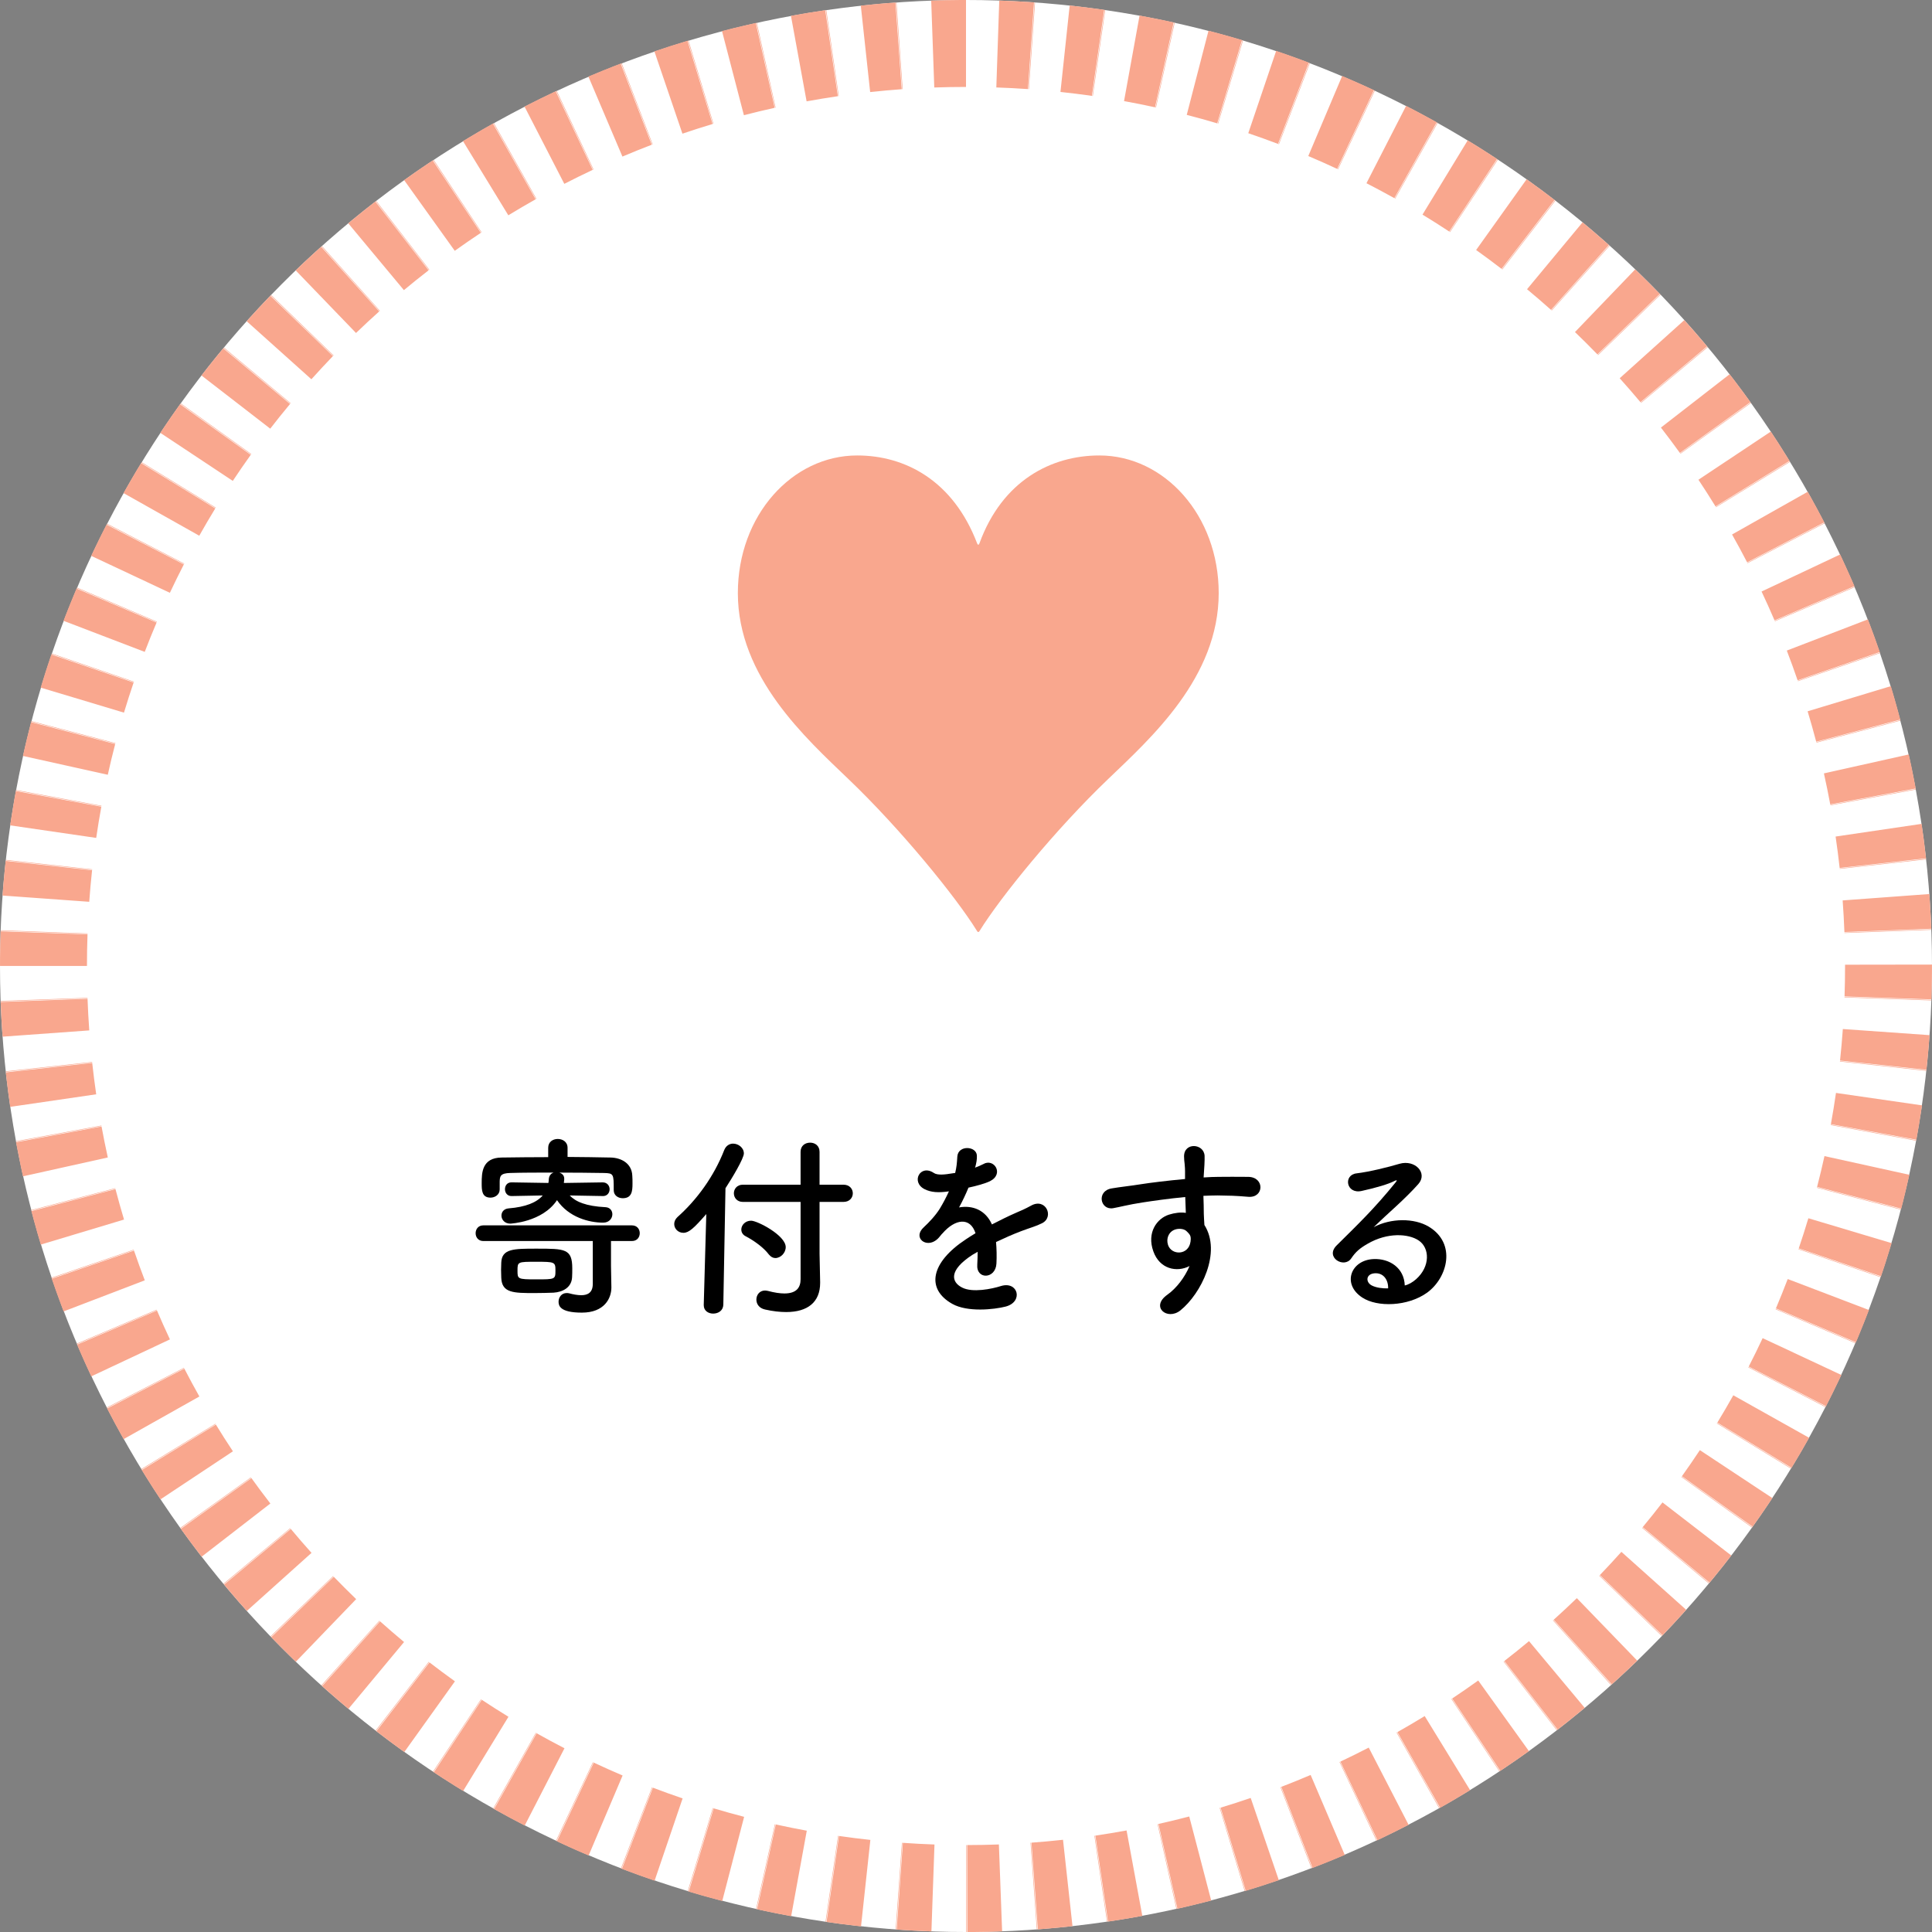
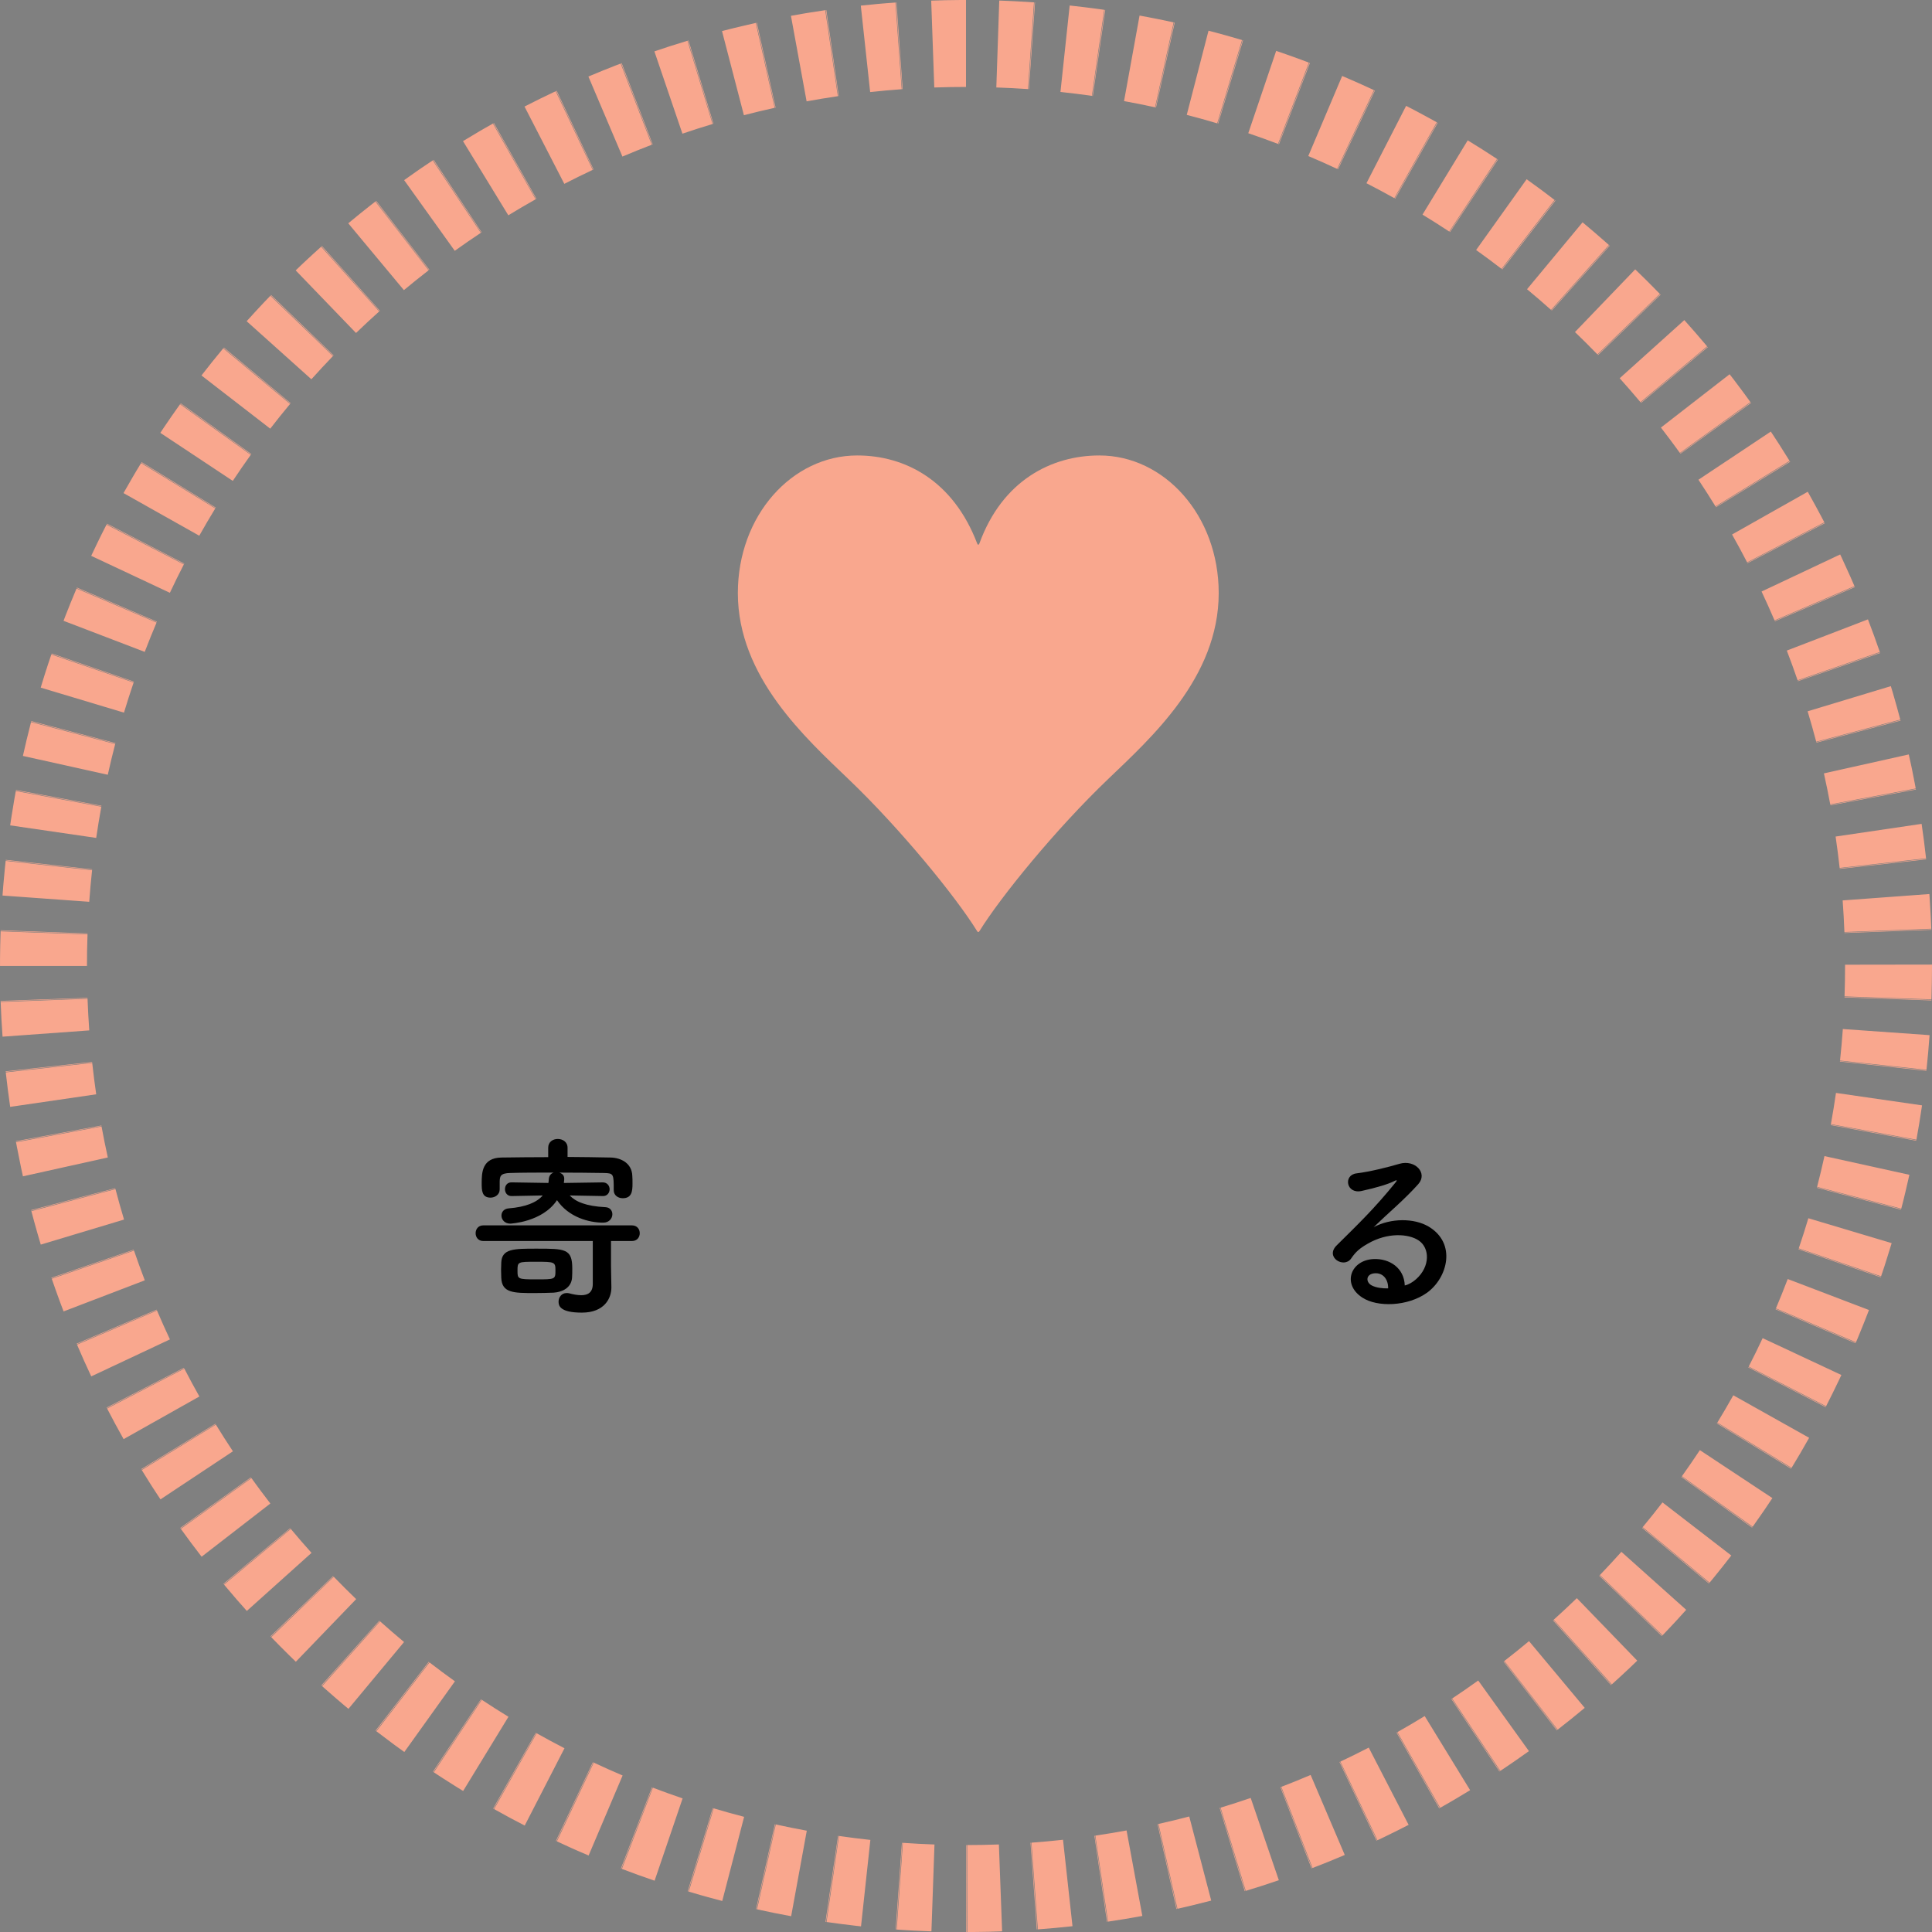
<svg xmlns="http://www.w3.org/2000/svg" version="1.1" id="レイヤー_1" viewBox="0 0 200 200" enable-background="new 0 0 200 200" xml:space="preserve">
  <rect x="0" y="0" width="200" height="200" fill="#808080" stroke="none" />
  <g>
    <g>
      <g>
-         <circle fill="#FFFFFF" cx="100" cy="100" r="100" />
        <path fill="#F9A78E" d="M100,0c-0.017,0-0.034,0-0.05,0c-0.003,0-0.011,0-0.014,0c-0.013,0-0.027,0-0.04,0     c-0.007,0-0.005,0-0.012,0c-0.017,0-0.033,0-0.05,0c-0.007,0-0.005,0-0.012,0c-0.013,0-0.026,0-0.039,0c-0.003,0-0.011,0-0.015,0     c-0.034,0-0.068,0-0.102,0c-0.003,0-0.008,0-0.011,0c-0.015,0-0.03,0-0.045,0l-0.007,0c-0.017,0-0.035,0-0.053,0h-0.006     c-0.016,0-0.032,0-0.048,0c-0.003,0-0.004,0-0.008,0c-0.036,0-0.073,0-0.109,0.001c-0.003,0,0.001,0-0.002,0     c-0.996,0.006-1.989,0.027-2.979,0.062l0.318,8.994C97.805,9.02,98.909,9,100,9V0L100,0L100,0z M92.805,0.255l-0.004,0     c-0.009,0.001-0.018,0.001-0.027,0.002c-0.007,0-0.018,0.001-0.024,0.002l0.643,8.977l0.05-0.004L92.805,0.255L92.805,0.255z      M92.696,0.263c-0.094,0.007-0.187,0.014-0.281,0.021l-0.002,0c-0.017,0.001-0.033,0.003-0.05,0.004     c-0.003,0-0.004,0-0.008,0.001c-0.017,0.001-0.035,0.003-0.052,0.004c-0.003,0-0.004,0-0.007,0.001     c-0.013,0.001-0.026,0.002-0.04,0.003c-0.007,0-0.015,0.001-0.021,0.002c-0.009,0.001-0.018,0.001-0.027,0.002     C92.194,0.3,92.18,0.301,92.167,0.302c-0.007,0.001-0.015,0.001-0.022,0.002c-0.01,0.001-0.02,0.002-0.03,0.002     c-0.005,0-0.01,0.001-0.015,0.001c-0.033,0.003-0.071,0.006-0.104,0.008c-0.003,0-0.007,0.001-0.01,0.001     c-0.053,0.004-0.101,0.008-0.154,0.012c0,0-0.001,0-0.001,0c-0.04,0.003-0.077,0.006-0.117,0.009c-0.001,0-0.002,0-0.004,0     c-0.04,0.003-0.073,0.006-0.112,0.009c-0.002,0-0.005,0-0.007,0.001c-0.013,0.001-0.023,0.002-0.036,0.003     c-0.002,0-0.004,0-0.006,0c-0.026,0.002-0.046,0.004-0.073,0.006c-0.001,0-0.002,0-0.003,0c-0.01,0.001-0.024,0.002-0.033,0.003     c-0.005,0-0.01,0.001-0.014,0.001c-0.033,0.003-0.067,0.006-0.099,0.008c-0.006,0.001-0.013,0.001-0.019,0.002     c-0.01,0.001-0.017,0.001-0.027,0.002c-0.009,0.001-0.019,0.002-0.028,0.002c-0.013,0.001-0.019,0.002-0.032,0.003     c-0.011,0.001-0.022,0.002-0.033,0.003c-0.007,0.001-0.012,0.001-0.018,0.002c-0.012,0.001-0.024,0.002-0.037,0.003     c-0.003,0-0.009,0.001-0.013,0.001c-0.017,0.001-0.033,0.003-0.05,0.004c-0.003,0-0.006,0.001-0.009,0.001     c-0.016,0.001-0.031,0.003-0.047,0.004l-0.005,0c-0.036,0.003-0.073,0.007-0.109,0.01l-0.002,0     c-0.597,0.054-1.193,0.113-1.788,0.177l0.969,8.948c1.081-0.117,2.179-0.216,3.265-0.294L92.696,0.263L92.696,0.263z      M85.539,1.038c-0.019,0.003-0.035,0.005-0.054,0.008l1.295,8.906l0.049-0.007L85.539,1.038L85.539,1.038z M85.43,1.054     c-0.492,0.072-0.981,0.147-1.471,0.226c-0.002,0-0.004,0.001-0.005,0.001c-0.035,0.006-0.069,0.011-0.105,0.017     c-0.005,0.001-0.01,0.002-0.015,0.002c-0.01,0.002-0.021,0.003-0.03,0.005c-0.004,0.001-0.009,0.001-0.013,0.002     c-0.019,0.003-0.032,0.005-0.051,0.008c-0.007,0.001-0.015,0.002-0.022,0.004c-0.006,0.001-0.018,0.003-0.025,0.004     c-0.009,0.001-0.019,0.003-0.028,0.005c-0.013,0.002-0.019,0.003-0.032,0.005c-0.01,0.002-0.02,0.003-0.031,0.005     c-0.006,0.001-0.014,0.002-0.02,0.003c-0.012,0.002-0.023,0.004-0.035,0.006c-0.006,0.001-0.006,0.001-0.012,0.002     c-0.016,0.003-0.032,0.005-0.048,0.008c-0.003,0.001-0.01,0.002-0.013,0.002c-0.013,0.002-0.026,0.004-0.04,0.007     c-0.003,0.001-0.008,0.001-0.011,0.002c-0.017,0.003-0.034,0.006-0.051,0.008l-0.004,0.001c-0.016,0.003-0.032,0.005-0.048,0.008     c-0.003,0.001-0.004,0.001-0.007,0.001c-0.036,0.006-0.071,0.012-0.107,0.018l-0.002,0c-0.443,0.075-0.885,0.153-1.326,0.234     l1.621,8.853c1.069-0.196,2.156-0.374,3.232-0.532L85.43,1.054L85.43,1.054z M78.349,2.35c-0.018,0.004-0.036,0.008-0.054,0.012     l1.945,8.787l0.049-0.011L78.349,2.35L78.349,2.35z M78.242,2.374c-0.777,0.172-1.553,0.355-2.324,0.545     c-0.006,0.001-0.011,0.003-0.017,0.004c-0.009,0.002-0.018,0.005-0.028,0.007c-0.006,0.002-0.013,0.003-0.019,0.005     c-0.013,0.003-0.029,0.007-0.041,0.01c-0.009,0.002-0.018,0.004-0.027,0.007c-0.006,0.002-0.012,0.003-0.018,0.005     c-0.015,0.004-0.03,0.007-0.044,0.011L75.72,2.968c-0.016,0.004-0.033,0.008-0.049,0.012c-0.003,0.001-0.005,0.001-0.008,0.002     c-0.307,0.077-0.614,0.155-0.921,0.235l2.267,8.71c1.051-0.274,2.122-0.532,3.183-0.767L78.242,2.374L78.242,2.374z      M71.275,4.187c-0.003,0.001-0.006,0.002-0.009,0.003c-0.015,0.005-0.028,0.008-0.044,0.013l2.586,8.62l0.048-0.014L71.275,4.187     L71.275,4.187z M71.17,4.218c-0.586,0.176-1.165,0.356-1.747,0.543c-0.002,0.001-0.004,0.001-0.006,0.002     c-0.012,0.004-0.021,0.007-0.033,0.011c-0.001,0-0.003,0.001-0.004,0.001c-0.021,0.007-0.036,0.011-0.057,0.018     c-0.007,0.002-0.014,0.005-0.021,0.007c-0.009,0.003-0.014,0.005-0.023,0.008c-0.014,0.004-0.027,0.009-0.041,0.013     c-0.003,0.001-0.009,0.003-0.012,0.004c-0.013,0.004-0.025,0.008-0.038,0.012c-0.006,0.002-0.006,0.002-0.012,0.004     c-0.034,0.011-0.067,0.022-0.1,0.033l-0.002,0.001c-0.445,0.145-0.889,0.292-1.332,0.443l2.902,8.519     c1.028-0.35,2.077-0.686,3.118-0.999L71.17,4.218L71.17,4.218z M64.356,6.539c-0.018,0.007-0.034,0.013-0.051,0.02l3.213,8.407     l0.047-0.018L64.356,6.539L64.356,6.539z M64.253,6.579c-0.122,0.047-0.245,0.094-0.367,0.141l-0.003,0.001     c-0.016,0.006-0.032,0.012-0.048,0.018c-0.003,0.001-0.002,0.001-0.005,0.002c-0.015,0.006-0.03,0.011-0.044,0.017     c-0.006,0.002-0.011,0.004-0.017,0.006c-0.01,0.004-0.019,0.007-0.029,0.011c-0.012,0.005-0.023,0.009-0.035,0.013     c-0.007,0.003-0.015,0.006-0.022,0.008c-0.009,0.003-0.02,0.008-0.029,0.011c-0.003,0.001-0.007,0.003-0.01,0.004     c-0.835,0.326-1.672,0.666-2.496,1.014c-0.003,0.001-0.006,0.003-0.01,0.004c-0.009,0.004-0.021,0.009-0.03,0.013     c-0.012,0.005-0.024,0.01-0.036,0.015c-0.006,0.002-0.013,0.006-0.019,0.008c-0.009,0.004-0.018,0.007-0.026,0.011     c-0.006,0.002-0.013,0.005-0.019,0.008c-0.014,0.006-0.028,0.012-0.042,0.018c-0.003,0.001-0.006,0.002-0.009,0.004     c-0.013,0.006-0.027,0.011-0.04,0.017l-0.005,0.002l3.521,8.283c1-0.425,2.022-0.837,3.036-1.226L64.253,6.579L64.253,6.579z      M57.628,9.394c-0.009,0.004-0.018,0.009-0.027,0.013c-0.009,0.004-0.014,0.007-0.023,0.011l3.822,8.148l0.045-0.021     L57.628,9.394L57.628,9.394z M57.528,9.441c-1.088,0.511-2.164,1.041-3.23,1.589l4.119,8.002     c0.966-0.497,1.955-0.984,2.938-1.446L57.528,9.441L57.528,9.441z M51.128,12.736c-0.016,0.009-0.032,0.018-0.048,0.027     l4.409,7.846l0.044-0.025L51.128,12.736L51.128,12.736z M51.032,12.789c-0.262,0.147-0.522,0.295-0.782,0.445l-0.002,0.001     c-0.015,0.009-0.031,0.018-0.046,0.026l-0.003,0.001c-0.016,0.009-0.031,0.018-0.047,0.027l-0.004,0.002     c-0.014,0.008-0.028,0.016-0.042,0.024c-0.003,0.002-0.004,0.002-0.006,0.004c-0.015,0.008-0.029,0.017-0.044,0.025     c-0.003,0.002-0.006,0.003-0.008,0.005c-0.012,0.007-0.025,0.014-0.037,0.021c-0.003,0.002-0.007,0.004-0.01,0.006     c-0.014,0.008-0.029,0.017-0.043,0.025l-0.007,0.004c-0.012,0.007-0.025,0.014-0.037,0.022c-0.003,0.002-0.007,0.004-0.01,0.006     c-0.014,0.008-0.028,0.016-0.042,0.024c-0.005,0.003-0.004,0.002-0.01,0.006c-0.012,0.007-0.024,0.014-0.036,0.021     c-0.003,0.002-0.007,0.004-0.009,0.005c-0.015,0.009-0.029,0.017-0.044,0.026l-0.003,0.002c-0.014,0.008-0.029,0.017-0.043,0.025     c-0.003,0.002-0.002,0.001-0.005,0.003c-0.015,0.009-0.031,0.018-0.046,0.027c-0.003,0.002,0,0-0.003,0.002     c-0.014,0.008-0.029,0.017-0.043,0.025c-0.003,0.002-0.003,0.002-0.005,0.003c-0.031,0.018-0.062,0.036-0.093,0.055     c-0.003,0.002,0,0-0.002,0.001c-0.534,0.313-1.064,0.63-1.591,0.952l4.693,7.679c0.928-0.567,1.878-1.125,2.825-1.657     L51.032,12.789L51.032,12.789z M44.89,16.543c-0.01,0.007-0.027,0.018-0.037,0.025c-0.003,0.002-0.006,0.004-0.008,0.006     l4.97,7.503l0.042-0.028L44.89,16.543L44.89,16.543z M44.798,16.604c-0.375,0.249-0.748,0.5-1.12,0.753l-0.003,0.002     c-0.014,0.01-0.028,0.019-0.042,0.029l-0.004,0.003c-0.015,0.01-0.029,0.02-0.044,0.03l-0.005,0.003     c-0.012,0.008-0.025,0.017-0.037,0.025c-0.003,0.002-0.007,0.005-0.01,0.007c-0.013,0.009-0.026,0.018-0.038,0.026     c-0.005,0.004-0.009,0.006-0.014,0.01c-0.009,0.006-0.018,0.012-0.026,0.018c-0.005,0.004-0.011,0.008-0.016,0.011     c-0.012,0.008-0.023,0.016-0.035,0.024c-0.005,0.004-0.012,0.008-0.017,0.012c-0.007,0.005-0.015,0.01-0.022,0.015     c-0.008,0.005-0.011,0.008-0.019,0.013c-0.008,0.006-0.016,0.011-0.024,0.017c-0.01,0.007-0.021,0.014-0.031,0.021     c-0.005,0.004-0.011,0.008-0.016,0.011c-0.008,0.005-0.015,0.01-0.023,0.016c-0.004,0.003-0.008,0.006-0.012,0.009     c-0.013,0.009-0.03,0.021-0.043,0.03c-0.004,0.003-0.008,0.005-0.012,0.008c-0.026,0.018-0.056,0.039-0.082,0.057     c-0.003,0.002-0.007,0.005-0.01,0.007c-0.028,0.02-0.059,0.041-0.087,0.061c-0.001,0-0.001,0.001-0.002,0.001     c-0.391,0.272-0.781,0.547-1.168,0.824l5.241,7.317c0.884-0.633,1.792-1.259,2.697-1.86L44.798,16.604L44.798,16.604z      M38.946,20.796c-0.007,0.005-0.013,0.01-0.02,0.015c-0.007,0.006-0.017,0.013-0.024,0.018l5.504,7.121l0.04-0.031L38.946,20.796     L38.946,20.796z M38.859,20.863c-0.014,0.011-0.029,0.022-0.043,0.034c-0.002,0.002-0.001,0-0.003,0.002     c-0.013,0.01-0.026,0.021-0.04,0.031l-0.004,0.003c-0.014,0.011-0.027,0.021-0.041,0.032c-0.002,0.002-0.005,0.004-0.007,0.006     c-0.011,0.008-0.022,0.017-0.032,0.025c-0.005,0.004-0.006,0.005-0.011,0.009c-0.012,0.009-0.024,0.018-0.035,0.027     c-0.005,0.004-0.01,0.008-0.015,0.012c-0.008,0.006-0.015,0.012-0.023,0.018c-0.005,0.004-0.014,0.011-0.019,0.015     c-0.01,0.008-0.02,0.016-0.03,0.023c-0.007,0.006-0.013,0.01-0.021,0.016c-0.005,0.004-0.01,0.008-0.016,0.012     c-0.015,0.012-0.032,0.025-0.046,0.036c-0.001,0.001-0.003,0.002-0.004,0.003c-0.007,0.006-0.017,0.013-0.024,0.019     c-0.004,0.003-0.008,0.006-0.012,0.009c-0.027,0.021-0.052,0.041-0.079,0.062c-0.002,0.002-0.004,0.003-0.006,0.005     c-0.027,0.021-0.054,0.042-0.081,0.063c-0.003,0.003-0.007,0.005-0.01,0.008c-0.027,0.021-0.054,0.043-0.081,0.064     c-0.001,0.001-0.002,0.002-0.003,0.003c-0.029,0.023-0.056,0.044-0.086,0.068c-0.001,0.001-0.001,0.001-0.002,0.002     c-0.029,0.023-0.057,0.045-0.086,0.068c-0.001,0-0.001,0.001-0.001,0.001c-0.029,0.023-0.056,0.044-0.085,0.067     c-0.002,0.001-0.004,0.003-0.005,0.004c-0.029,0.023-0.054,0.043-0.083,0.066c-0.002,0.001-0.003,0.003-0.005,0.004     c-0.029,0.023-0.053,0.042-0.082,0.066c-0.002,0.002-0.004,0.003-0.006,0.005c-0.027,0.021-0.054,0.043-0.081,0.064     c-0.003,0.002-0.006,0.005-0.009,0.007c-0.024,0.02-0.054,0.043-0.078,0.062c-0.004,0.003-0.007,0.006-0.011,0.009     c-0.024,0.02-0.053,0.043-0.078,0.062c-0.003,0.003-0.006,0.005-0.01,0.008c-0.024,0.02-0.052,0.042-0.077,0.061     c-0.004,0.004-0.009,0.007-0.013,0.011c-0.012,0.01-0.021,0.017-0.033,0.027c-0.007,0.005-0.013,0.011-0.02,0.016     c-0.007,0.006-0.013,0.01-0.02,0.016c-0.005,0.004-0.01,0.008-0.015,0.012c-0.015,0.012-0.027,0.021-0.041,0.033     c-0.003,0.003-0.007,0.005-0.01,0.008c-0.007,0.006-0.014,0.011-0.021,0.017c-0.005,0.004-0.01,0.008-0.016,0.013     c-0.015,0.012-0.027,0.022-0.042,0.034c-0.003,0.002-0.006,0.005-0.009,0.007c-0.007,0.006-0.016,0.013-0.023,0.019     c-0.004,0.003-0.008,0.006-0.012,0.01c-0.024,0.02-0.052,0.042-0.077,0.062c-0.003,0.003-0.007,0.005-0.01,0.008     c-0.027,0.022-0.053,0.043-0.08,0.065c-0.002,0.001-0.003,0.003-0.005,0.004c-0.029,0.024-0.054,0.044-0.083,0.068     c-0.001,0.001-0.002,0.002-0.004,0.003c-0.269,0.219-0.535,0.438-0.802,0.661l5.759,6.916c0.836-0.696,1.696-1.386,2.556-2.052     L38.859,20.863L38.859,20.863z M33.327,25.469c-0.009,0.008-0.02,0.018-0.029,0.026c-0.004,0.003-0.008,0.007-0.012,0.01     l6.006,6.702l0.037-0.033L33.327,25.469L33.327,25.469z M33.245,25.542c-0.002,0.002-0.004,0.003-0.006,0.005     c-0.012,0.01-0.023,0.021-0.035,0.031c-0.002,0.002-0.002,0.002-0.005,0.004c-0.012,0.01-0.023,0.021-0.035,0.031     c-0.002,0.002-0.004,0.003-0.006,0.005c-0.557,0.501-1.108,1.008-1.654,1.521l0,0c-0.026,0.025-0.053,0.049-0.079,0.074     c-0.002,0.002-0.003,0.003-0.005,0.005c-0.012,0.012-0.025,0.023-0.037,0.035c-0.002,0.002-0.004,0.004-0.006,0.006     c-0.01,0.009-0.019,0.018-0.029,0.027c-0.002,0.002-0.009,0.009-0.012,0.011c-0.011,0.01-0.021,0.02-0.032,0.03     c-0.005,0.004-0.012,0.011-0.016,0.016c-0.006,0.005-0.012,0.011-0.017,0.016c-0.007,0.006-0.013,0.012-0.02,0.019     c-0.004,0.004-0.008,0.007-0.011,0.011c-0.011,0.011-0.027,0.026-0.038,0.036c-0.003,0.003-0.006,0.005-0.009,0.008     c-0.027,0.026-0.051,0.048-0.078,0.074c0,0,0,0,0,0c-0.17,0.161-0.337,0.322-0.506,0.484l6.246,6.48     c0.783-0.755,1.591-1.506,2.4-2.232L33.245,25.542L33.245,25.542z M28.062,30.538c-0.013,0.013-0.025,0.026-0.038,0.04     l6.477,6.249l0.035-0.036L28.062,30.538L28.062,30.538z M27.986,30.617c-0.208,0.216-0.415,0.433-0.622,0.651l0,0     c-0.025,0.027-0.05,0.053-0.076,0.08c-0.002,0.002-0.001,0.001-0.003,0.003c-0.024,0.026-0.049,0.052-0.073,0.078     c-0.002,0.002-0.002,0.002-0.004,0.005c-0.012,0.013-0.024,0.025-0.036,0.038c-0.002,0.002-0.002,0.002-0.004,0.004     c-0.01,0.011-0.021,0.022-0.031,0.033c-0.002,0.002-0.006,0.007-0.008,0.009c-0.011,0.012-0.022,0.024-0.033,0.035     c-0.002,0.002-0.005,0.006-0.007,0.008c-0.008,0.009-0.017,0.018-0.025,0.027c-0.004,0.005-0.008,0.009-0.012,0.013     c-0.01,0.011-0.02,0.022-0.031,0.033c-0.004,0.005-0.006,0.006-0.01,0.011c-0.008,0.008-0.016,0.017-0.024,0.025     c-0.004,0.005-0.009,0.009-0.013,0.014c-0.01,0.011-0.02,0.021-0.03,0.032c-0.004,0.005-0.008,0.009-0.012,0.013     c-0.007,0.007-0.013,0.014-0.02,0.022c-0.004,0.005-0.01,0.011-0.015,0.016c-0.01,0.01-0.019,0.021-0.029,0.031     c-0.004,0.005-0.01,0.011-0.014,0.015c-0.006,0.007-0.012,0.013-0.018,0.02c-0.006,0.007-0.01,0.01-0.016,0.017     c-0.009,0.01-0.019,0.02-0.028,0.03c-0.004,0.005-0.011,0.012-0.015,0.016c-0.005,0.006-0.011,0.012-0.016,0.017     c-0.006,0.007-0.012,0.012-0.018,0.019c-0.005,0.005-0.01,0.011-0.015,0.016c-0.011,0.011-0.019,0.02-0.029,0.032     c-0.005,0.005-0.009,0.01-0.014,0.015c-0.006,0.007-0.013,0.014-0.019,0.021c-0.003,0.004-0.007,0.007-0.01,0.011     c-0.013,0.014-0.023,0.025-0.036,0.038c-0.003,0.004-0.007,0.008-0.01,0.011c-0.006,0.007-0.014,0.016-0.021,0.022     c-0.002,0.002-0.004,0.004-0.006,0.006c-0.013,0.014-0.028,0.031-0.041,0.044c-0.003,0.003-0.005,0.006-0.008,0.009     c-0.025,0.028-0.047,0.051-0.072,0.078c-0.001,0.001-0.001,0.001-0.002,0.002c-0.025,0.028-0.047,0.051-0.073,0.079     c-0.002,0.002-0.003,0.004-0.005,0.005c-0.286,0.31-0.565,0.618-0.847,0.932l6.7,6.009c0.726-0.81,1.477-1.617,2.232-2.401     L27.986,30.617L27.986,30.617z M23.179,35.976c-0.009,0.011-0.019,0.022-0.028,0.033c-0.002,0.002-0.005,0.007-0.007,0.009     l6.914,5.762l0.032-0.038L23.179,35.976L23.179,35.976z M23.109,36.061c-0.767,0.922-1.519,1.858-2.253,2.807l7.119,5.507     c0.665-0.86,1.355-1.72,2.051-2.556L23.109,36.061L23.109,36.061z M18.704,41.755c-0.004,0.005-0.004,0.005-0.007,0.01     c-0.001,0.001-0.002,0.002-0.002,0.003c-0.007,0.01-0.015,0.021-0.022,0.031l7.315,5.244l0.029-0.041L18.704,41.755     L18.704,41.755z M18.64,41.844c-0.578,0.807-1.145,1.624-1.699,2.449l0,0c-0.02,0.03-0.04,0.06-0.06,0.09     c-0.002,0.003-0.003,0.005-0.005,0.007c-0.009,0.014-0.018,0.027-0.027,0.041c-0.002,0.003-0.003,0.005-0.005,0.008     c-0.008,0.011-0.015,0.023-0.023,0.034c-0.003,0.005-0.006,0.009-0.01,0.014c-0.007,0.01-0.013,0.02-0.02,0.03     c-0.005,0.008-0.01,0.015-0.015,0.023c-0.005,0.008-0.01,0.016-0.016,0.023c-0.003,0.005-0.01,0.015-0.014,0.021     c-0.004,0.006-0.007,0.011-0.011,0.017c-0.01,0.016-0.021,0.031-0.031,0.047c-0.001,0.002-0.002,0.003-0.003,0.005     c-0.035,0.052-0.069,0.103-0.103,0.155l7.501,4.974c0.601-0.906,1.226-1.814,1.859-2.698L18.64,41.844L18.64,41.844z      M14.662,47.844c-0.001,0.001-0.001,0.002-0.002,0.003c-0.007,0.011-0.014,0.023-0.021,0.034     c-0.002,0.003-0.004,0.006-0.006,0.01l7.677,4.697l0.026-0.043L14.662,47.844L14.662,47.844z M14.605,47.937     c-0.102,0.166-0.202,0.331-0.302,0.498c-0.001,0.002-0.002,0.003-0.003,0.005c-0.013,0.022-0.023,0.037-0.036,0.059     c-0.001,0.001-0.001,0.002-0.002,0.003c-0.005,0.008-0.011,0.019-0.016,0.027c-0.003,0.005-0.006,0.01-0.009,0.015     c-0.008,0.013-0.015,0.025-0.023,0.039c-0.004,0.006-0.007,0.012-0.011,0.018c-0.005,0.008-0.009,0.015-0.014,0.023     c-0.004,0.007-0.009,0.014-0.013,0.021c-0.003,0.005-0.008,0.013-0.011,0.018c-0.007,0.012-0.014,0.024-0.022,0.036     c-0.005,0.008-0.007,0.012-0.012,0.02c-0.005,0.008-0.01,0.016-0.014,0.024c-0.003,0.005-0.007,0.012-0.01,0.017     c-0.007,0.012-0.015,0.025-0.022,0.037c-0.003,0.005-0.007,0.013-0.011,0.018c-0.005,0.009-0.01,0.017-0.015,0.026     c-0.003,0.005-0.006,0.01-0.009,0.016c-0.007,0.012-0.015,0.025-0.022,0.037c-0.005,0.008-0.005,0.009-0.01,0.017     c-0.005,0.009-0.011,0.018-0.016,0.028c-0.003,0.005-0.006,0.01-0.009,0.015c-0.007,0.012-0.015,0.025-0.022,0.037     c-0.005,0.008-0.006,0.01-0.011,0.018c-0.005,0.008-0.009,0.016-0.014,0.023c-0.003,0.005-0.008,0.013-0.011,0.019     c-0.007,0.012-0.014,0.023-0.021,0.035c-0.005,0.008-0.008,0.014-0.013,0.022c-0.004,0.007-0.008,0.014-0.012,0.021     c-0.005,0.008-0.007,0.012-0.012,0.02c-0.007,0.012-0.014,0.024-0.021,0.036c-0.005,0.008-0.008,0.013-0.012,0.021     c-0.004,0.006-0.007,0.012-0.011,0.018c-0.016,0.027-0.033,0.056-0.049,0.083c-0.002,0.004-0.004,0.007-0.007,0.011     c-0.337,0.572-0.668,1.147-0.994,1.726l7.844,4.413c0.533-0.947,1.09-1.898,1.657-2.825L14.605,47.937L14.605,47.937z      M11.075,54.211l-0.003,0.006c-0.001,0.003-0.003,0.006-0.004,0.009c-0.006,0.011-0.012,0.023-0.017,0.034l8,4.122l0.023-0.044     L11.075,54.211L11.075,54.211z M11.025,54.309c-0.163,0.316-0.324,0.633-0.483,0.951l-0.001,0.002     c-0.008,0.016-0.016,0.031-0.023,0.047l-0.002,0.004c-0.008,0.016-0.016,0.032-0.024,0.048l-0.002,0.004     c-0.007,0.014-0.014,0.028-0.021,0.042c-0.001,0.003-0.003,0.006-0.004,0.009c-0.007,0.015-0.015,0.03-0.022,0.044     c-0.001,0.003-0.004,0.007-0.005,0.01c-0.006,0.012-0.011,0.023-0.017,0.035c-0.001,0.003-0.006,0.011-0.007,0.014     c-0.007,0.014-0.014,0.028-0.021,0.042c-0.003,0.006-0.003,0.007-0.006,0.012c-0.005,0.01-0.01,0.021-0.015,0.031     c-0.004,0.008-0.004,0.009-0.009,0.017c-0.006,0.013-0.013,0.026-0.019,0.039c-0.003,0.006-0.006,0.013-0.009,0.018     c-0.004,0.008-0.008,0.017-0.012,0.025c-0.004,0.008-0.006,0.013-0.01,0.021c-0.004,0.009-0.009,0.017-0.013,0.026     c-0.006,0.011-0.011,0.022-0.016,0.033c-0.003,0.006-0.006,0.012-0.009,0.019c-0.004,0.008-0.008,0.016-0.012,0.024     c-0.003,0.006-0.006,0.012-0.009,0.018c-0.007,0.014-0.014,0.029-0.021,0.043c-0.002,0.005-0.005,0.01-0.007,0.015     c-0.004,0.008-0.009,0.019-0.014,0.028c-0.001,0.003-0.003,0.006-0.004,0.009c-0.008,0.017-0.018,0.036-0.026,0.053     c-0.002,0.004-0.004,0.007-0.005,0.011c-0.006,0.011-0.009,0.017-0.014,0.029c-0.002,0.003-0.003,0.007-0.005,0.01     c-0.008,0.017-0.017,0.034-0.025,0.051c-0.002,0.004-0.004,0.008-0.006,0.012c-0.006,0.011-0.009,0.018-0.014,0.029     c-0.001,0.002-0.002,0.004-0.003,0.006c-0.01,0.02-0.02,0.04-0.029,0.06c-0.001,0.001-0.001,0.003-0.002,0.004     c-0.006,0.011-0.01,0.02-0.015,0.031c-0.001,0.002-0.002,0.004-0.003,0.006c-0.209,0.429-0.418,0.866-0.621,1.299l8.146,3.826     c0.462-0.983,0.948-1.972,1.445-2.938L11.025,54.309L11.025,54.309z M7.965,60.825c-0.007,0.017-0.014,0.033-0.022,0.051     l8.281,3.524l0.02-0.046L7.965,60.825L7.965,60.825z M7.922,60.926c-0.001,0.003-0.002,0.005-0.003,0.008     c-0.005,0.013-0.011,0.026-0.016,0.039c-0.002,0.006-0.004,0.011-0.007,0.016c-0.005,0.011-0.009,0.022-0.014,0.033     c-0.001,0.003-0.004,0.01-0.005,0.013c-0.014,0.032-0.027,0.065-0.041,0.097c-0.001,0.003,0,0.001-0.002,0.004     c-0.364,0.862-0.716,1.73-1.056,2.604l0,0.001c-0.013,0.033-0.025,0.066-0.038,0.098c-0.002,0.006-0.004,0.01-0.006,0.016     c-0.004,0.01-0.008,0.021-0.012,0.031c-0.002,0.006-0.004,0.011-0.006,0.017c-0.005,0.012-0.01,0.025-0.014,0.037     c-0.005,0.012-0.008,0.02-0.012,0.031c-0.001,0.002-0.002,0.004-0.002,0.006c-0.038,0.098-0.074,0.191-0.111,0.289l8.405,3.217     c0.388-1.014,0.801-2.036,1.226-3.036L7.922,60.926L7.922,60.926z M5.349,67.649c-0.004,0.011-0.008,0.023-0.012,0.034     c-0.002,0.006-0.004,0.012-0.006,0.018l8.518,2.905l0.016-0.047L5.349,67.649L5.349,67.649z M5.313,67.753     c-0.052,0.154-0.104,0.307-0.156,0.461c-0.001,0.002-0.001,0.003-0.002,0.005c-0.003,0.009-0.007,0.021-0.01,0.031     c-0.001,0.004-0.003,0.009-0.004,0.013c-0.005,0.015-0.011,0.033-0.016,0.048c-0.002,0.006-0.004,0.012-0.006,0.019     c-0.003,0.009-0.005,0.015-0.008,0.024c-0.003,0.008-0.005,0.015-0.008,0.023c-0.003,0.009-0.004,0.013-0.007,0.022     c-0.004,0.013-0.009,0.027-0.013,0.04c-0.002,0.006-0.004,0.012-0.006,0.018c-0.003,0.01-0.007,0.02-0.01,0.03     c-0.001,0.003-0.004,0.014-0.006,0.017c-0.005,0.015-0.01,0.029-0.015,0.044c-0.002,0.006-0.003,0.008-0.005,0.014     c-0.004,0.011-0.007,0.022-0.011,0.033c-0.002,0.006-0.004,0.011-0.006,0.017c-0.005,0.015-0.01,0.03-0.015,0.045     c-0.001,0.003-0.002,0.005-0.003,0.008c-0.004,0.013-0.009,0.027-0.013,0.04c-0.001,0.003-0.003,0.009-0.004,0.012     c-0.011,0.032-0.021,0.064-0.032,0.096c-0.002,0.006-0.001,0.004-0.003,0.01c-0.011,0.032-0.021,0.065-0.032,0.097     c-0.001,0.003-0.002,0.007-0.003,0.01c-0.005,0.015-0.01,0.03-0.015,0.046c-0.001,0.003,0,0-0.001,0.003     c-0.005,0.016-0.011,0.032-0.016,0.048c-0.001,0.003-0.002,0.007-0.003,0.01c-0.005,0.015-0.01,0.03-0.015,0.046L4.87,69.086     c-0.005,0.017-0.011,0.033-0.016,0.05c-0.001,0.003-0.002,0.006-0.003,0.009c-0.005,0.014-0.009,0.028-0.014,0.042     c-0.001,0.003-0.002,0.005-0.003,0.008c-0.005,0.016-0.01,0.032-0.015,0.048c-0.001,0.003-0.002,0.007-0.003,0.01     c-0.004,0.013-0.009,0.026-0.013,0.039c-0.001,0.003-0.003,0.008-0.004,0.011c-0.005,0.016-0.01,0.031-0.015,0.047     c-0.001,0.003-0.002,0.006-0.003,0.009c-0.004,0.013-0.008,0.026-0.013,0.039c-0.001,0.003-0.003,0.01-0.004,0.014     c-0.005,0.015-0.01,0.03-0.015,0.045c-0.001,0.003-0.002,0.007-0.003,0.01c-0.004,0.013-0.008,0.025-0.012,0.038     c-0.002,0.006-0.003,0.008-0.005,0.015c-0.004,0.014-0.009,0.028-0.013,0.042c-0.001,0.003-0.003,0.009-0.004,0.012     c-0.004,0.013-0.008,0.026-0.012,0.039c-0.002,0.006-0.003,0.01-0.005,0.016c-0.004,0.013-0.008,0.026-0.012,0.038     c-0.001,0.003-0.002,0.006-0.003,0.009c-0.005,0.015-0.01,0.03-0.014,0.045c-0.002,0.006-0.003,0.009-0.005,0.015     c-0.004,0.011-0.007,0.022-0.011,0.034c-0.002,0.006-0.003,0.009-0.005,0.015c-0.005,0.014-0.009,0.028-0.013,0.043     c-0.002,0.006-0.004,0.013-0.006,0.019c-0.003,0.009-0.006,0.019-0.009,0.028c-0.002,0.006-0.004,0.014-0.006,0.02     c-0.004,0.014-0.009,0.027-0.013,0.041c-0.002,0.006-0.004,0.014-0.006,0.02c-0.003,0.009-0.006,0.019-0.009,0.028     c-0.002,0.006-0.004,0.014-0.006,0.02c-0.004,0.014-0.009,0.028-0.013,0.041c-0.002,0.006-0.004,0.013-0.006,0.019     c-0.003,0.009-0.006,0.018-0.008,0.027c-0.003,0.009-0.004,0.012-0.007,0.021c-0.004,0.014-0.009,0.028-0.013,0.042     c-0.002,0.006-0.003,0.009-0.005,0.016c-0.003,0.01-0.006,0.021-0.01,0.031c-0.002,0.006-0.004,0.013-0.006,0.019     c-0.004,0.014-0.009,0.029-0.013,0.043c-0.001,0.003-0.003,0.01-0.004,0.013c-0.003,0.011-0.007,0.022-0.01,0.033     c-0.002,0.006-0.004,0.014-0.006,0.021c-0.003,0.011-0.007,0.021-0.01,0.032c-0.002,0.006-0.005,0.017-0.007,0.023     c-0.003,0.011-0.007,0.022-0.01,0.034c-0.002,0.006-0.004,0.013-0.006,0.019c-0.003,0.011-0.007,0.022-0.01,0.033     c-0.001,0.003-0.004,0.012-0.005,0.015c-0.004,0.014-0.009,0.028-0.013,0.042c-0.002,0.006-0.004,0.012-0.006,0.018     c-0.004,0.012-0.007,0.024-0.011,0.035c-0.001,0.003-0.003,0.008-0.004,0.012c-0.005,0.015-0.009,0.03-0.014,0.045     c-0.001,0.003-0.003,0.011-0.004,0.014c-0.004,0.013-0.008,0.025-0.012,0.038c-0.001,0.003-0.002,0.007-0.003,0.01     c-0.005,0.016-0.01,0.031-0.014,0.047c-0.001,0.003-0.003,0.008-0.003,0.011c-0.004,0.014-0.008,0.028-0.013,0.041     c-0.001,0.003-0.001,0.005-0.002,0.008c-0.005,0.017-0.01,0.034-0.016,0.051l0,0c-0.005,0.018-0.011,0.035-0.016,0.053l0,0.001     c-0.027,0.09-0.054,0.18-0.081,0.269l8.619,2.59c0.313-1.04,0.649-2.089,0.999-3.118L5.313,67.753L5.313,67.753z M3.242,74.647     c-0.002,0.009-0.003,0.013-0.006,0.022c-0.001,0.004-0.002,0.008-0.003,0.012C3.231,74.688,3.23,74.694,3.228,74.7l8.709,2.271     l0.013-0.048L3.242,74.647L3.242,74.647z M3.214,74.753c-0.005,0.018-0.009,0.035-0.014,0.053c-0.001,0.003,0,0-0.001,0.003     c-0.004,0.017-0.009,0.034-0.013,0.052c-0.001,0.003-0.001,0.005-0.002,0.008c-0.003,0.012-0.006,0.025-0.01,0.037     c-0.002,0.006-0.004,0.015-0.006,0.022c-0.002,0.007-0.004,0.014-0.005,0.021c-0.005,0.019-0.01,0.037-0.014,0.056     c0,0.002-0.001,0.003-0.001,0.005c-0.276,1.073-0.536,2.157-0.777,3.244l8.787,1.948c0.235-1.061,0.493-2.132,0.767-3.183     L3.214,74.753L3.214,74.753z M1.656,81.781c-0.001,0.003-0.001,0.006-0.002,0.008c-0.002,0.013-0.005,0.028-0.008,0.041     c0,0.001-0.001,0.003-0.001,0.004l8.852,1.624l0.009-0.049L1.656,81.781L1.656,81.781z M1.636,81.889     c-0.047,0.256-0.093,0.513-0.138,0.77l-0.001,0.008c-0.002,0.014-0.005,0.028-0.007,0.042c-0.001,0.003-0.002,0.009-0.002,0.012     c-0.003,0.014-0.005,0.029-0.008,0.043c-0.002,0.01-0.003,0.016-0.004,0.026c-0.001,0.006-0.002,0.011-0.003,0.017     c-0.006,0.035-0.012,0.07-0.018,0.105c0,0.001,0,0.002,0,0.003c-0.095,0.549-0.185,1.103-0.271,1.655     c-0.001,0.005-0.002,0.01-0.002,0.015c-0.001,0.01-0.003,0.018-0.004,0.028c-0.002,0.014-0.004,0.028-0.007,0.042     c-0.001,0.006-0.002,0.01-0.003,0.016c-0.002,0.013-0.004,0.026-0.006,0.039c0,0.003-0.001,0.006-0.001,0.009     c-0.037,0.24-0.073,0.481-0.108,0.722l8.906,1.299c0.157-1.076,0.336-2.164,0.531-3.232L1.636,81.889L1.636,81.889z      M0.597,89.012c-0.001,0.009-0.002,0.017-0.003,0.026c-0.001,0.01-0.002,0.019-0.003,0.029l8.947,0.973l0.005-0.05L0.597,89.012     L0.597,89.012z M0.585,89.121c-0.02,0.183-0.039,0.367-0.058,0.55c-0.001,0.007-0.001,0.008-0.002,0.015     c-0.001,0.012-0.003,0.025-0.004,0.037c-0.001,0.007-0.002,0.02-0.003,0.026c-0.001,0.01-0.002,0.02-0.003,0.03     c-0.001,0.01-0.002,0.019-0.003,0.029c0,0.004-0.001,0.009-0.001,0.013c-0.058,0.575-0.111,1.15-0.16,1.728     c0,0.002,0,0.004-0.001,0.007c-0.003,0.036-0.005,0.064-0.008,0.1c-0.001,0.009-0.001,0.017-0.002,0.026     c-0.001,0.007-0.001,0.015-0.002,0.021c-0.001,0.016-0.003,0.031-0.004,0.047l0,0.002c-0.001,0.017-0.003,0.033-0.004,0.05     c0,0.003-0.001,0.006-0.001,0.01c-0.024,0.298-0.047,0.596-0.068,0.895l8.977,0.647c0.078-1.086,0.177-2.185,0.294-3.265     L0.585,89.121L0.585,89.121z M0.067,96.301c0,0.002,0,0.004,0,0.005c-0.001,0.017-0.001,0.033-0.002,0.05l8.994,0.322l0.002-0.05     L0.067,96.301L0.067,96.301z M0.063,96.411c-0.001,0.023-0.002,0.054-0.003,0.077c0,0.005,0,0.009,0,0.014     c0,0.01-0.001,0.021-0.001,0.031c0,0.007,0,0.015-0.001,0.022c0,0.013-0.001,0.027-0.001,0.04c0,0.01-0.001,0.02-0.001,0.029     c0,0.007,0,0.013-0.001,0.019c0,0.013-0.001,0.027-0.001,0.04c0,0.003,0,0.004,0,0.007c-0.001,0.017-0.001,0.035-0.002,0.052     l0,0.006c-0.001,0.017-0.001,0.033-0.002,0.05c0,0.003,0,0.001,0,0.004c-0.024,0.763-0.039,1.528-0.046,2.295l0,0.002     c0,0.036-0.001,0.072-0.001,0.108l0,0.007c0,0.036-0.001,0.071-0.001,0.107c0,0.003,0,0.003,0,0.006c0,0.016,0,0.032,0,0.048     c0,0.003,0,0.003,0,0.007c0,0.035,0,0.07-0.001,0.105c0,0.003,0,0.007,0,0.011c0,0.015,0,0.03,0,0.044c0,0.003,0,0.005,0,0.008     c0,0.017,0,0.034,0,0.051c0,0.003,0,0.006,0,0.01c0,0.014,0,0.028,0,0.042c0,0.003,0,0.009,0,0.012c0,0.017,0,0.034,0,0.051     l0,0.001c0,0.016,0,0.033,0,0.049c0,0.007,0,0.009,0,0.016c0,0.013,0,0.026,0,0.039c0,0.007,0,0.005,0,0.012     c0,0.016,0,0.033,0,0.049c0,0.007,0,0.006,0,0.013c0,0.013,0,0.026,0,0.038c0,0.003,0,0.012,0,0.015c0,0.017,0,0.033,0,0.05l0,0     h9c0-1.087,0.019-2.188,0.058-3.272L0.063,96.411L0.063,96.411z M9.058,103.294l-8.994,0.319     c0.001,0.017,0.001,0.038,0.002,0.055l8.994-0.324L9.058,103.294L9.058,103.294z M9.062,103.394l-8.994,0.329     c0.044,1.203,0.109,2.402,0.196,3.593l8.977-0.649C9.162,105.583,9.102,104.482,9.062,103.394L9.062,103.394z M9.535,109.932     l-8.948,0.97c0.002,0.018,0.004,0.036,0.006,0.055l8.947-0.975L9.535,109.932L9.535,109.932z M9.546,110.032l-8.947,0.98     c0.001,0.013,0.003,0.023,0.004,0.036c0,0.001,0,0.003,0,0.004c0.001,0.013,0.003,0.023,0.004,0.036     c0,0.002,0.001,0.005,0.001,0.007c0.004,0.039,0.008,0.073,0.012,0.112c0,0.001,0,0.002,0,0.003     c0.126,1.129,0.271,2.255,0.434,3.373l8.905-1.301C9.804,112.206,9.664,111.113,9.546,110.032L9.546,110.032z M10.493,116.513     l-8.853,1.622c0.002,0.01,0.004,0.022,0.006,0.032c0.001,0.007,0.003,0.014,0.004,0.021l0,0.001l8.852-1.627L10.493,116.513     L10.493,116.513z M10.511,116.611l-8.851,1.632c0.009,0.051,0.018,0.095,0.027,0.146c0,0.002,0.001,0.004,0.001,0.006     c0.002,0.01,0.004,0.022,0.006,0.032c0.001,0.005,0.002,0.011,0.003,0.016c0.002,0.013,0.005,0.025,0.007,0.038     c0.002,0.01,0.004,0.021,0.006,0.031c0.002,0.01,0.002,0.011,0.004,0.021c0.002,0.011,0.004,0.021,0.006,0.032     c0.001,0.003,0.002,0.012,0.003,0.016c0.003,0.016,0.006,0.033,0.009,0.049l0.001,0.006c0.003,0.016,0.006,0.031,0.009,0.047     c0.001,0.003,0.001,0.005,0.001,0.008c0.125,0.662,0.257,1.321,0.395,1.978c0.001,0.003,0.001,0.006,0.002,0.009     c0.003,0.017,0.007,0.033,0.01,0.05c0.001,0.003,0.001,0.003,0.001,0.007c0.003,0.014,0.006,0.027,0.009,0.041     c0.001,0.006,0.003,0.013,0.004,0.019c0.002,0.009,0.004,0.018,0.006,0.028c0.003,0.016,0.006,0.027,0.009,0.043     c0.001,0.005,0.002,0.011,0.003,0.016c0.003,0.013,0.004,0.019,0.007,0.032c0.001,0.004,0.002,0.007,0.002,0.011     c0.06,0.282,0.122,0.567,0.184,0.848l8.786-1.951C10.927,118.759,10.708,117.68,10.511,116.611L10.511,116.611z M11.93,123.002     l-8.71,2.268c0.001,0.003,0.003,0.01,0.003,0.013c0.002,0.008,0.004,0.016,0.006,0.023l0.001,0.004     c0.001,0.004,0.002,0.008,0.003,0.012l8.708-2.273L11.93,123.002L11.93,123.002z M11.955,123.099l-8.707,2.277     c0.199,0.762,0.408,1.521,0.624,2.276c0.001,0.003,0.001,0.004,0.002,0.007c0.009,0.032,0.019,0.064,0.028,0.097     c0.002,0.006,0.003,0.012,0.005,0.018c0.003,0.01,0.006,0.021,0.009,0.031c0.003,0.009,0.005,0.018,0.008,0.027     c0.003,0.009,0.005,0.019,0.008,0.028c0.003,0.009,0.006,0.02,0.008,0.029c0.001,0.004,0.002,0.008,0.003,0.012     c0.091,0.314,0.183,0.626,0.277,0.94l8.619-2.592C12.528,125.21,12.23,124.15,11.955,123.099L11.955,123.099z M13.84,129.367     l-8.519,2.903c0.003,0.008,0.006,0.016,0.008,0.025c0.003,0.009,0.005,0.014,0.008,0.023c0,0.001,0.001,0.003,0.001,0.004     l8.517-2.908L13.84,129.367L13.84,129.367z M13.873,129.462l-8.516,2.912c0.247,0.722,0.501,1.438,0.764,2.152c0,0,0,0,0,0.001     c0.012,0.033,0.025,0.069,0.037,0.101c0.001,0.003,0.002,0.006,0.003,0.009c0.004,0.012,0.007,0.018,0.011,0.03     c0.002,0.005,0.003,0.009,0.005,0.014c0.007,0.018,0.011,0.03,0.018,0.048c0.002,0.006,0.004,0.012,0.007,0.018     c0.002,0.006,0.007,0.018,0.009,0.024c0.003,0.009,0.006,0.017,0.009,0.025c0.003,0.009,0.006,0.016,0.009,0.025     c0.004,0.012,0.009,0.023,0.013,0.035c0.002,0.006,0.004,0.011,0.006,0.017c0.004,0.011,0.008,0.023,0.013,0.034     c0.001,0.003,0.003,0.009,0.005,0.012c0.006,0.015,0.011,0.031,0.017,0.046c0.001,0.003,0.002,0.006,0.003,0.009     c0.006,0.015,0.011,0.03,0.017,0.044l0.001,0.004c0.006,0.017,0.012,0.033,0.019,0.05c0.001,0.003,0.001,0.002,0.002,0.005     c0.006,0.016,0.012,0.032,0.018,0.049l0.001,0.002c0.079,0.21,0.158,0.42,0.239,0.63l8.405-3.219     C14.599,131.525,14.224,130.489,13.873,129.462L13.873,129.462z M16.214,135.575l-8.282,3.522     c0.006,0.015,0.015,0.034,0.021,0.049c0,0.001,0,0.001,0.001,0.002l8.281-3.526L16.214,135.575L16.214,135.575z M16.253,135.667     l-8.279,3.531c0.471,1.105,0.962,2.2,1.472,3.285l8.145-3.828C17.129,137.671,16.679,136.666,16.253,135.667L16.253,135.667z      M19.038,141.593l-8.002,4.12c0.008,0.016,0.017,0.033,0.025,0.049l7.999-4.124L19.038,141.593L19.038,141.593z M19.084,141.681     l-7.997,4.129c0.551,1.067,1.121,2.124,1.709,3.168l7.843-4.414C20.105,143.617,19.582,142.647,19.084,141.681L19.084,141.681z      M22.296,147.389l-7.679,4.694c0.008,0.013,0.021,0.034,0.029,0.047l7.676-4.698L22.296,147.389L22.296,147.389z M22.348,147.474     l-7.674,4.703c0.289,0.471,0.58,0.938,0.876,1.404c0,0,0.001,0.001,0.001,0.002c0.02,0.032,0.038,0.06,0.059,0.092     c0.001,0.002,0.002,0.004,0.004,0.006c0.019,0.029,0.037,0.058,0.056,0.088c0.002,0.004,0.005,0.007,0.007,0.011     c0.01,0.016,0.02,0.031,0.03,0.047c0.002,0.004,0.005,0.007,0.007,0.011c0.005,0.008,0.01,0.015,0.015,0.023     c0.004,0.006,0.007,0.011,0.011,0.017c0.007,0.011,0.013,0.02,0.02,0.031c0.005,0.008,0.011,0.017,0.016,0.025     c0.005,0.008,0.008,0.013,0.013,0.021c0.004,0.007,0.009,0.014,0.013,0.021c0.003,0.005,0.009,0.014,0.013,0.02     c0.007,0.012,0.015,0.023,0.022,0.035c0.005,0.008,0.007,0.011,0.012,0.019c0.005,0.007,0.009,0.014,0.014,0.021     c0.005,0.008,0.007,0.012,0.013,0.019c0.008,0.012,0.015,0.023,0.023,0.035c0.003,0.005,0.007,0.011,0.011,0.016     c0.006,0.009,0.012,0.018,0.018,0.027c0.003,0.005,0.006,0.009,0.009,0.014c0.008,0.013,0.017,0.026,0.025,0.039     c0.002,0.003,0.006,0.009,0.008,0.012c0.007,0.011,0.014,0.022,0.021,0.033c0.002,0.003,0.005,0.008,0.007,0.01     c0.009,0.014,0.018,0.027,0.026,0.041c0.002,0.003,0.004,0.007,0.006,0.009c0.008,0.012,0.016,0.025,0.024,0.037     c0.002,0.003,0.002,0.004,0.004,0.006c0.01,0.015,0.019,0.03,0.029,0.044l0.002,0.003c0.009,0.014,0.019,0.029,0.028,0.043     l0.002,0.004c0.163,0.251,0.328,0.501,0.493,0.751l7.5-4.975C23.509,149.331,22.916,148.401,22.348,147.474L22.348,147.474z      M25.97,152.934l-7.316,5.242c0.011,0.015,0.021,0.03,0.032,0.045l7.313-5.246L25.97,152.934L25.97,152.934z M26.029,153.015     l-7.31,5.25c0.701,0.977,1.417,1.936,2.152,2.886l7.117-5.508C27.322,154.782,26.663,153.898,26.029,153.015L26.029,153.015z      M30.04,158.198l-6.916,5.76c0.004,0.005,0.008,0.009,0.012,0.014c0.008,0.009,0.016,0.019,0.023,0.028l6.912-5.764     L30.04,158.198L30.04,158.198z M30.104,158.275l-6.909,5.767c0.415,0.497,0.835,0.99,1.259,1.479     c0.003,0.003,0.005,0.006,0.008,0.009c0.006,0.007,0.012,0.014,0.018,0.021c0.006,0.007,0.011,0.013,0.017,0.02     c0.006,0.007,0.012,0.014,0.018,0.021c0.009,0.01,0.017,0.02,0.026,0.03c0.004,0.005,0.004,0.004,0.008,0.009     c0.023,0.027,0.047,0.054,0.07,0.08l0,0c0.308,0.353,0.619,0.704,0.932,1.053l6.698-6.011     C31.522,159.944,30.801,159.11,30.104,158.275L30.104,158.275z M34.481,163.153l-6.479,6.247c0.013,0.013,0.025,0.026,0.038,0.04     l6.476-6.25L34.481,163.153L34.481,163.153z M34.551,163.225l-6.472,6.254c0.002,0.002,0.005,0.005,0.007,0.007     c0.009,0.009,0.018,0.018,0.027,0.028c0.004,0.004,0.006,0.007,0.011,0.011c0.011,0.011,0.021,0.022,0.032,0.033     c0.002,0.002,0,0,0.002,0.002c0.012,0.013,0.025,0.025,0.037,0.038c0.002,0.002,0.002,0.002,0.004,0.004     c0.521,0.537,1.048,1.069,1.581,1.595l0.002,0.002c0.026,0.025,0.052,0.051,0.077,0.076l0.003,0.003     c0.025,0.025,0.05,0.049,0.075,0.074c0.002,0.002,0.004,0.004,0.007,0.007c0.011,0.011,0.023,0.023,0.035,0.034l0.002,0.002     c0.012,0.012,0.024,0.023,0.036,0.035c0.002,0.002,0.006,0.006,0.009,0.008c0.011,0.011,0.022,0.022,0.034,0.033l0.003,0.003     c0.012,0.012,0.024,0.023,0.036,0.035c0.004,0.004,0.004,0.004,0.009,0.009c0.012,0.011,0.023,0.023,0.035,0.034l0.001,0.001     c0.012,0.012,0.024,0.024,0.036,0.035c0.002,0.002,0.006,0.006,0.008,0.008c0.011,0.011,0.022,0.021,0.033,0.032     c0.002,0.002,0.002,0.002,0.004,0.004c0.012,0.011,0.023,0.023,0.035,0.034c0.004,0.004,0.006,0.006,0.01,0.01     c0.01,0.01,0.02,0.019,0.029,0.029c0.002,0.002,0.005,0.005,0.007,0.007c0.011,0.011,0.022,0.022,0.034,0.033     c0.004,0.004,0.005,0.005,0.01,0.009c0.011,0.01,0.021,0.021,0.032,0.031c0.002,0.002,0.002,0.002,0.004,0.004     c0.012,0.011,0.024,0.023,0.035,0.034c0.004,0.004,0.004,0.004,0.009,0.008c0.024,0.024,0.049,0.047,0.073,0.071     c0.002,0.002,0.004,0.003,0.006,0.006c0.026,0.025,0.051,0.05,0.077,0.074l0.002,0.002c0.013,0.013,0.026,0.025,0.039,0.038     l6.244-6.481C36.087,164.787,35.307,164.008,34.551,163.225L34.551,163.225z M39.271,167.773l-6.009,6.701     c0.001,0.001,0.002,0.002,0.004,0.003c0.014,0.013,0.023,0.021,0.037,0.034l6.005-6.704L39.271,167.773L39.271,167.773z      M39.346,167.84l-6.001,6.707c0.055,0.049,0.11,0.099,0.166,0.148c0.002,0.002,0.001,0.001,0.003,0.003     c0.012,0.01,0.023,0.021,0.035,0.031c0.005,0.004,0.011,0.01,0.016,0.014c0.005,0.005,0.011,0.01,0.016,0.015     c0.016,0.015,0.03,0.026,0.046,0.041c0,0,0,0,0,0c0.643,0.571,1.295,1.135,1.952,1.689c0.002,0.002,0.005,0.004,0.007,0.006     c0.007,0.006,0.014,0.012,0.022,0.018c0.006,0.005,0.012,0.01,0.018,0.015c0.005,0.004,0.013,0.011,0.018,0.015     c0.011,0.009,0.022,0.019,0.034,0.028c0.002,0.002,0.007,0.006,0.01,0.008c0.128,0.107,0.255,0.214,0.383,0.321l5.757-6.918     C40.991,169.286,40.157,168.565,39.346,167.84L39.346,167.84z M44.383,172.032l-5.506,7.119c0.007,0.006,0.012,0.009,0.019,0.015     c0.008,0.006,0.016,0.012,0.024,0.019l5.502-7.122L44.383,172.032L44.383,172.032z M44.463,172.094l-5.498,7.125     c0.555,0.428,1.117,0.853,1.681,1.269c0.003,0.002,0.006,0.004,0.009,0.007c0.028,0.02,0.051,0.038,0.079,0.058     c0.005,0.003,0.009,0.007,0.014,0.01c0.008,0.006,0.015,0.011,0.023,0.017c0.009,0.007,0.018,0.013,0.027,0.02     c0.008,0.006,0.014,0.01,0.021,0.016c0.008,0.006,0.017,0.012,0.025,0.018c0.005,0.004,0.01,0.007,0.015,0.011     c0.013,0.009,0.026,0.019,0.038,0.028c0.003,0.002,0.002,0.002,0.005,0.004c0.012,0.009,0.025,0.018,0.037,0.027     c0.003,0.002,0.005,0.004,0.007,0.005c0.302,0.221,0.604,0.44,0.909,0.658l5.239-7.318     C46.209,173.416,45.324,172.758,44.463,172.094L44.463,172.094z M49.791,175.908l-4.973,7.501     c0.008,0.005,0.013,0.008,0.021,0.014c0.003,0.002,0.006,0.004,0.008,0.005c0.005,0.003,0.012,0.008,0.017,0.011l4.969-7.504     L49.791,175.908L49.791,175.908z M49.874,175.963l-4.965,7.507c0.233,0.154,0.467,0.307,0.701,0.46     c0.003,0.002,0.005,0.003,0.007,0.005c0.014,0.009,0.027,0.018,0.04,0.026c0.005,0.003,0.009,0.006,0.014,0.009     c0.009,0.006,0.018,0.011,0.026,0.017c0.005,0.003,0.012,0.008,0.017,0.011c0.009,0.006,0.018,0.012,0.028,0.018     c0.011,0.007,0.019,0.012,0.03,0.019c0.005,0.003,0.011,0.007,0.016,0.01c0.008,0.005,0.017,0.011,0.025,0.016     c0.002,0.001,0.003,0.002,0.005,0.003c0.018,0.012,0.04,0.026,0.058,0.038c0.001,0,0.001,0.001,0.002,0.001     c0.38,0.245,0.758,0.485,1.141,0.725c0.001,0.001,0.003,0.002,0.004,0.003c0.008,0.005,0.018,0.011,0.026,0.016     c0.005,0.003,0.011,0.007,0.016,0.01c0.013,0.008,0.019,0.012,0.033,0.02c0.009,0.005,0.017,0.011,0.026,0.016     c0.005,0.003,0.011,0.007,0.017,0.01c0.01,0.007,0.021,0.013,0.031,0.02c0.003,0.002,0.007,0.004,0.009,0.006     c0.014,0.009,0.028,0.018,0.042,0.026c0.003,0.002,0.005,0.003,0.007,0.005c0.238,0.148,0.476,0.295,0.715,0.441l4.691-7.681     C51.711,177.154,50.781,176.563,49.874,175.963L49.874,175.963z M55.465,179.378l-4.412,7.845     c0.011,0.006,0.018,0.01,0.029,0.016c0.006,0.004,0.013,0.007,0.019,0.011l4.407-7.847L55.465,179.378L55.465,179.378z      M55.552,179.427l-4.403,7.849c0.478,0.268,0.964,0.536,1.447,0.796c0.004,0.002,0.007,0.004,0.011,0.006     c0.017,0.009,0.033,0.018,0.049,0.026c0.004,0.002,0.008,0.004,0.012,0.007c0.008,0.004,0.015,0.008,0.023,0.013     c0.006,0.003,0.013,0.007,0.019,0.01c0.008,0.004,0.013,0.007,0.021,0.012c0.013,0.007,0.025,0.014,0.038,0.02     c0.006,0.003,0.009,0.005,0.015,0.008c0.011,0.006,0.021,0.011,0.032,0.017c0.006,0.003,0.007,0.004,0.013,0.007     c0.015,0.008,0.029,0.016,0.044,0.023l0.005,0.003c0.014,0.008,0.028,0.015,0.042,0.023c0.003,0.001,0.003,0.001,0.005,0.003     c0.462,0.247,0.927,0.491,1.394,0.731l4.117-8.003C57.471,180.48,56.5,179.959,55.552,179.427L55.552,179.427z M61.375,182.422     l-3.825,8.147c0.014,0.007,0.036,0.017,0.05,0.023l3.82-8.149L61.375,182.422L61.375,182.422z M61.466,182.465l-3.816,8.151     c0.364,0.17,0.724,0.336,1.09,0.502c0.003,0.001,0.005,0.002,0.008,0.004c0.017,0.008,0.039,0.018,0.057,0.026     c0.003,0.001,0.005,0.002,0.008,0.004c0.009,0.004,0.018,0.008,0.026,0.012c0.006,0.003,0.012,0.005,0.017,0.008     c0.014,0.007,0.026,0.012,0.041,0.018c0.007,0.003,0.013,0.006,0.02,0.009c0.009,0.004,0.015,0.007,0.023,0.01     c0.007,0.003,0.014,0.007,0.022,0.01c0.009,0.004,0.013,0.006,0.021,0.01c0.013,0.006,0.026,0.012,0.038,0.017     c0.009,0.004,0.01,0.005,0.019,0.009c0.009,0.004,0.018,0.008,0.026,0.012c0.006,0.003,0.013,0.006,0.019,0.008     c0.013,0.006,0.027,0.012,0.04,0.018c0.006,0.003,0.009,0.004,0.015,0.007c0.01,0.004,0.02,0.009,0.03,0.013     c0.006,0.003,0.011,0.005,0.017,0.007c0.014,0.006,0.027,0.012,0.041,0.018c0.006,0.003,0.009,0.004,0.015,0.007     c0.01,0.005,0.021,0.009,0.031,0.014c0.003,0.001,0.013,0.006,0.016,0.007c0.014,0.006,0.028,0.012,0.042,0.019     c0.006,0.003,0.006,0.003,0.012,0.005c0.012,0.005,0.024,0.01,0.035,0.016c0.003,0.001,0.009,0.004,0.012,0.005     c0.015,0.007,0.03,0.013,0.045,0.02c0.003,0.001,0.003,0.001,0.006,0.003c0.013,0.006,0.027,0.012,0.04,0.018     c0.003,0.001,0.009,0.004,0.012,0.005c0.015,0.007,0.031,0.014,0.046,0.02l0.001,0.001c0.015,0.007,0.029,0.013,0.044,0.02     c0.003,0.001,0.009,0.004,0.011,0.005c0.015,0.007,0.031,0.014,0.046,0.02l0.001,0c0.015,0.007,0.03,0.013,0.046,0.02     c0.006,0.003,0.004,0.002,0.01,0.004c0.032,0.014,0.063,0.028,0.095,0.042l0.007,0.003c0.032,0.014,0.064,0.028,0.096,0.042     c0.003,0.001,0.004,0.002,0.007,0.003c0.033,0.014,0.065,0.028,0.098,0.043c0.003,0.001,0.002,0.001,0.005,0.002     c0.033,0.014,0.066,0.029,0.099,0.043c0.003,0.001,0.001,0,0.003,0.001c0.275,0.12,0.55,0.238,0.826,0.355l3.518-8.284     C63.456,183.374,62.45,182.926,61.466,182.465L61.466,182.465z M67.492,185.024l-3.216,8.406c0.018,0.007,0.034,0.013,0.051,0.02     l3.211-8.408L67.492,185.024L67.492,185.024z M67.585,185.06l-3.207,8.409c1.119,0.427,2.248,0.834,3.386,1.221l2.9-8.52     C69.636,185.821,68.6,185.447,67.585,185.06L67.585,185.06z M73.782,187.169l-2.589,8.62c0.002,0,0.003,0.001,0.005,0.001     c0.015,0.005,0.032,0.01,0.048,0.014l2.584-8.621L73.782,187.169L73.782,187.169z M73.878,187.198l-2.579,8.623     c0.412,0.123,0.825,0.244,1.239,0.362l0.002,0c0.018,0.005,0.036,0.01,0.053,0.015l0.001,0c0.017,0.005,0.033,0.009,0.05,0.014     c0.003,0.001,0.004,0.001,0.007,0.002c0.017,0.005,0.033,0.009,0.05,0.014c0.003,0.001,0.002,0,0.005,0.001     c0.014,0.004,0.029,0.008,0.043,0.012c0.006,0.002,0.008,0.002,0.014,0.004c0.013,0.004,0.026,0.007,0.039,0.011     c0.006,0.002,0.011,0.003,0.017,0.005c0.012,0.003,0.024,0.007,0.037,0.01c0.006,0.002,0.013,0.004,0.019,0.005     c0.01,0.003,0.019,0.005,0.029,0.008c0.009,0.003,0.018,0.005,0.027,0.008c0.01,0.003,0.021,0.006,0.031,0.009     c0.009,0.003,0.018,0.005,0.027,0.008c0.005,0.001,0.011,0.003,0.016,0.004c0.034,0.01,0.065,0.018,0.099,0.028     c0.003,0.001,0.005,0.001,0.008,0.002c0.037,0.01,0.07,0.019,0.107,0.03c0,0,0.001,0,0.001,0     c0.514,0.143,1.029,0.281,1.547,0.415l2.265-8.71C75.978,187.805,74.918,187.509,73.878,187.198L73.878,187.198z M80.213,188.845     l-1.947,8.787c0.006,0.001,0.015,0.003,0.021,0.005c0.011,0.002,0.022,0.005,0.032,0.007l1.943-8.788L80.213,188.845     L80.213,188.845z M80.31,188.866l-1.938,8.789c1.17,0.258,2.344,0.495,3.528,0.711l1.618-8.853     C82.45,189.318,81.371,189.1,80.31,188.866L80.31,188.866z M86.752,190.044l-1.298,8.906c0.002,0,0.005,0.001,0.007,0.001     c0.016,0.002,0.028,0.004,0.044,0.006c0.001,0,0.002,0,0.003,0l1.293-8.907L86.752,190.044L86.752,190.044z M86.851,190.058     l-1.288,8.907c0.989,0.143,1.991,0.273,2.989,0.386c0.002,0,0.004,0,0.006,0.001c0.013,0.001,0.02,0.002,0.033,0.004     c0.005,0.001,0.009,0.001,0.014,0.002c0.016,0.002,0.032,0.004,0.048,0.005c0.008,0.001,0.015,0.002,0.023,0.003     c0.01,0.001,0.015,0.002,0.025,0.003c0.009,0.001,0.018,0.002,0.027,0.003c0.007,0.001,0.013,0.001,0.02,0.002     c0.016,0.002,0.032,0.004,0.047,0.005c0.003,0,0.005,0.001,0.008,0.001c0.015,0.002,0.031,0.003,0.046,0.005     c0.003,0,0.004,0,0.007,0.001c0.092,0.01,0.185,0.02,0.277,0.03l0.967-8.948C89.019,190.352,87.926,190.214,86.851,190.058     L86.851,190.058z M93.366,190.762l-0.646,8.977c0.01,0.001,0.025,0.002,0.035,0.003c0.007,0,0.013,0.001,0.02,0.001l0.641-8.977     L93.366,190.762L93.366,190.762z M93.465,190.769l-0.636,8.978c0.017,0.001,0.035,0.002,0.052,0.004c0.003,0,0.004,0,0.007,0.001     c0.034,0.002,0.067,0.005,0.101,0.007c0.007,0,0.011,0.001,0.017,0.001c0.011,0.001,0.021,0.001,0.032,0.002     c0.007,0,0.013,0.001,0.02,0.001c0.014,0.001,0.029,0.002,0.043,0.003c0.01,0.001,0.016,0.001,0.026,0.002     c0.007,0,0.014,0.001,0.02,0.001c0.01,0.001,0.019,0.001,0.029,0.002c0.005,0,0.009,0.001,0.014,0.001     c0.02,0.001,0.042,0.003,0.062,0.004c0.003,0,0.005,0,0.008,0.001c0.013,0.001,0.023,0.002,0.036,0.002c0.002,0,0.003,0,0.005,0     c0.04,0.003,0.075,0.005,0.115,0.008c0.001,0,0.002,0,0.003,0c0.186,0.012,0.37,0.024,0.556,0.035c0,0,0,0,0,0     c0.04,0.002,0.078,0.005,0.118,0.007c0.001,0,0.002,0,0.002,0c0.013,0.001,0.025,0.001,0.038,0.002c0.001,0,0.002,0,0.003,0     c0.023,0.001,0.048,0.003,0.072,0.004c0.002,0,0.005,0,0.007,0c0.01,0.001,0.022,0.001,0.031,0.002     c0.005,0,0.011,0.001,0.016,0.001c0.01,0.001,0.021,0.001,0.031,0.002c0.003,0,0.005,0,0.008,0     c0.02,0.001,0.038,0.002,0.058,0.003c0.007,0,0.015,0.001,0.022,0.001c0.007,0,0.019,0.001,0.026,0.001     c0.009,0,0.018,0.001,0.028,0.002c0.01,0.001,0.019,0.001,0.029,0.002c0.012,0.001,0.024,0.001,0.036,0.002     c0.007,0,0.012,0.001,0.018,0.001c0.012,0.001,0.025,0.001,0.037,0.002c0.007,0,0.006,0,0.013,0.001     c0.016,0.001,0.033,0.002,0.049,0.003c0.003,0,0.007,0,0.01,0.001c0.015,0.001,0.029,0.002,0.044,0.002c0.003,0,0.005,0,0.008,0     c0.579,0.03,1.16,0.056,1.742,0.076l0.316-8.994C95.651,190.905,94.549,190.846,93.465,190.769L93.465,190.769z M100.072,191     l-0.05,0l0.002,9c0.017,0,0.026,0,0.043,0c0.004,0,0.008,0,0.012,0L100.072,191L100.072,191z M103.405,190.938     c-1.087,0.04-2.191,0.061-3.282,0.062l0.012,9c0.149,0,0.299-0.001,0.448-0.002l0.008,0c0.017,0,0.033,0,0.05,0     c0.003,0,0,0,0.003,0c0.016,0,0.033,0,0.049,0c0.003,0,0.016,0,0.019,0c0.01,0,0.019,0,0.029,0c0.01,0,0.013,0,0.023,0     c0.009,0,0.017,0,0.026,0c0.017,0,0.03,0,0.047,0c0.005,0,0.01,0,0.015,0c0.013,0,0.02,0,0.033,0c0.003,0,0.006,0,0.01,0     c0.037,0,0.077-0.001,0.114-0.001c0,0,0,0,0.001,0c0.336-0.003,0.67-0.008,1.005-0.015c0.002,0,0.004,0,0.006,0     c0.037-0.001,0.074-0.001,0.111-0.002c0.004,0,0.007,0,0.011,0c0.013,0,0.021,0,0.034-0.001c0.003,0,0.005,0,0.008,0     c0.02,0,0.041-0.001,0.061-0.001c0.006,0,0.011,0,0.017,0c0.01,0,0.02,0,0.03-0.001c0.006,0,0.012,0,0.018,0     c0.034-0.001,0.064-0.001,0.098-0.002c0.007,0,0.014,0,0.021,0c0.01,0,0.017,0,0.027-0.001c0.008,0,0.015,0,0.023-0.001     c0.013,0,0.026-0.001,0.04-0.001c0.009,0,0.019,0,0.028-0.001c0.007,0,0.015,0,0.022-0.001c0.01,0,0.019,0,0.029-0.001     c0.007,0,0.015,0,0.021-0.001c0.015,0,0.029-0.001,0.044-0.001c0.007,0,0.014,0,0.021-0.001c0.009,0,0.019,0,0.028-0.001     c0.007,0,0.016,0,0.023-0.001c0.01,0,0.02-0.001,0.03-0.001c0.013,0,0.021-0.001,0.035-0.001c0.009,0,0.018,0,0.027-0.001     c0.01,0,0.016,0,0.026-0.001c0.008,0,0.015,0,0.023-0.001c0.01,0,0.015,0,0.025-0.001c0.013,0,0.025-0.001,0.038-0.001     c0.01,0,0.021-0.001,0.031-0.001c0.007,0,0.014,0,0.022-0.001c0.01,0,0.017-0.001,0.028-0.001c0.006,0,0.012,0,0.019-0.001     c0.02-0.001,0.036-0.001,0.056-0.002c0.004,0,0.008,0,0.012,0c0.01,0,0.023-0.001,0.033-0.001c0.004,0,0.008,0,0.012,0     c0.194-0.006,0.391-0.013,0.585-0.02L103.405,190.938L103.405,190.938z M106.728,190.755l-0.05,0.004l0.65,8.976     c0.007-0.001,0.014-0.001,0.021-0.001c0.013-0.001,0.021-0.001,0.034-0.002L106.728,190.755L106.728,190.755z M110.043,190.453     c-1.08,0.118-2.179,0.219-3.265,0.299l0.66,8.976c1.201-0.088,2.397-0.198,3.586-0.328L110.043,190.453L110.043,190.453z      M113.341,190.03l-0.049,0.007l1.302,8.905c0.018-0.003,0.036-0.005,0.054-0.008L113.341,190.03L113.341,190.03z      M116.622,189.487c-1.068,0.197-2.156,0.377-3.232,0.536l1.312,8.904c1.191-0.175,2.375-0.372,3.552-0.589L116.622,189.487     L116.622,189.487z M119.879,188.824l-0.049,0.011l1.952,8.786c0.006-0.001,0.012-0.003,0.018-0.004     c0.013-0.003,0.023-0.005,0.036-0.008L119.879,188.824L119.879,188.824z M123.11,188.042c-1.051,0.275-2.122,0.535-3.182,0.771     l1.961,8.784c0.155-0.035,0.31-0.07,0.465-0.105c0.002-0.001,0.004-0.001,0.007-0.002c0.035-0.008,0.068-0.016,0.103-0.024     c0.004-0.001,0.008-0.002,0.012-0.003c0.009-0.002,0.021-0.005,0.03-0.007c0.006-0.001,0.011-0.003,0.016-0.004     c0.016-0.004,0.03-0.007,0.045-0.01c0.008-0.002,0.016-0.004,0.024-0.006c0.006-0.001,0.017-0.004,0.024-0.005     c0.009-0.002,0.018-0.004,0.026-0.006c0.009-0.002,0.021-0.005,0.031-0.007c0.01-0.002,0.021-0.005,0.031-0.007     c0.006-0.001,0.014-0.003,0.02-0.005c0.01-0.002,0.02-0.005,0.031-0.007c0.006-0.001,0.011-0.003,0.018-0.004     c0.015-0.003,0.03-0.007,0.044-0.01c0.003-0.001,0.012-0.003,0.016-0.004c0.012-0.003,0.025-0.006,0.037-0.009     c0.003-0.001,0.008-0.002,0.011-0.003c0.016-0.004,0.032-0.008,0.048-0.011c0.003-0.001,0.008-0.002,0.011-0.003     c0.014-0.003,0.027-0.006,0.041-0.01c0.003-0.001,0.007-0.002,0.01-0.002c0.017-0.004,0.034-0.008,0.051-0.012l0.001,0     c0.017-0.004,0.033-0.008,0.05-0.012c0.003-0.001,0.004-0.001,0.007-0.002c0.035-0.008,0.07-0.017,0.104-0.025l0.004-0.001     c0.036-0.008,0.071-0.017,0.107-0.025l0.001,0c0.693-0.166,1.384-0.338,2.071-0.518L123.11,188.042L123.11,188.042z      M126.308,187.142l-0.048,0.014l2.593,8.618c0.004-0.001,0.008-0.003,0.013-0.004c0.006-0.002,0.015-0.005,0.021-0.006     c0.006-0.002,0.013-0.004,0.019-0.006L126.308,187.142L126.308,187.142z M129.472,186.124c-1.028,0.352-2.076,0.689-3.116,1.003     l2.602,8.616c1.151-0.348,2.294-0.716,3.427-1.103L129.472,186.124L129.472,186.124z M132.596,184.991l-0.047,0.018l3.22,8.404     c0.018-0.007,0.034-0.013,0.051-0.02L132.596,184.991L132.596,184.991z M135.677,183.743c-0.999,0.426-2.02,0.84-3.034,1.23     l3.229,8.401c0.134-0.051,0.269-0.104,0.403-0.156c0.001,0,0.002-0.001,0.003-0.001c0.012-0.005,0.019-0.007,0.031-0.012     c0.005-0.002,0.01-0.004,0.015-0.006c0.015-0.006,0.023-0.009,0.038-0.015c0.009-0.003,0.018-0.007,0.027-0.01     c0.006-0.002,0.015-0.006,0.021-0.008c0.01-0.004,0.019-0.008,0.029-0.011c0.006-0.002,0.009-0.003,0.015-0.006     c0.014-0.006,0.029-0.011,0.043-0.017c0.003-0.001,0.013-0.005,0.016-0.006c0.012-0.005,0.024-0.009,0.035-0.014     c0.006-0.002,0.005-0.002,0.011-0.004c0.015-0.006,0.031-0.012,0.046-0.018c0.003-0.001,0.005-0.002,0.008-0.003     c0.015-0.006,0.03-0.012,0.045-0.018l0.003-0.001c0.017-0.007,0.033-0.013,0.05-0.02l0.006-0.002     c0.015-0.006,0.031-0.012,0.046-0.018l0.003-0.001c0.017-0.007,0.034-0.013,0.051-0.02l0,0c0.017-0.007,0.034-0.013,0.051-0.02     l0.002-0.001c0.035-0.014,0.069-0.027,0.103-0.041c0.003-0.001-0.002,0.001,0.001,0c0.174-0.069,0.348-0.139,0.522-0.209l0,0     c0.035-0.014,0.069-0.028,0.104-0.042l0,0c0.538-0.219,1.075-0.442,1.609-0.67L135.677,183.743L135.677,183.743z M138.71,182.382     l-0.045,0.021l3.829,8.145c0.004-0.002,0.008-0.004,0.012-0.006c0.011-0.005,0.026-0.012,0.038-0.018L138.71,182.382     L138.71,182.382z M141.691,180.911c-0.966,0.499-1.954,0.987-2.936,1.45l3.838,8.141c0.237-0.112,0.473-0.224,0.709-0.338     c0.003-0.001,0.003-0.001,0.006-0.003c0.016-0.008,0.032-0.015,0.047-0.023l0.003-0.002c0.012-0.006,0.025-0.012,0.037-0.018     c0.006-0.003,0.016-0.008,0.021-0.01c0.006-0.003,0.013-0.006,0.019-0.009c0.014-0.007,0.034-0.017,0.049-0.023     c0.002-0.001,0.005-0.002,0.007-0.004c0.782-0.378,1.558-0.766,2.329-1.164L141.691,180.911L141.691,180.911z M144.617,179.332     l-0.044,0.025l4.415,7.842c0.003-0.002,0.005-0.003,0.008-0.004c0.013-0.008,0.027-0.015,0.04-0.023L144.617,179.332     L144.617,179.332z M147.484,177.646c-0.927,0.568-1.877,1.127-2.823,1.661l4.424,7.838c0.359-0.203,0.718-0.408,1.074-0.615l0,0     c0.016-0.009,0.032-0.018,0.048-0.028l0.003-0.002c0.014-0.008,0.027-0.016,0.041-0.024c0.003-0.002,0.005-0.003,0.008-0.005     c0.015-0.009,0.029-0.017,0.044-0.026l0.007-0.004c0.012-0.007,0.024-0.014,0.036-0.021c0.003-0.002,0.01-0.006,0.013-0.007     c0.013-0.008,0.026-0.015,0.039-0.023c0.005-0.003,0.011-0.006,0.016-0.009c0.008-0.005,0.017-0.01,0.025-0.015     c0.008-0.005,0.012-0.007,0.02-0.012c0.009-0.005,0.018-0.01,0.027-0.016c0.011-0.006,0.021-0.012,0.032-0.019     c0.005-0.003,0.009-0.006,0.014-0.008c0.008-0.005,0.018-0.011,0.026-0.015c0.001-0.001,0.002-0.001,0.004-0.002     c0.022-0.013,0.038-0.022,0.059-0.035c0.001-0.001,0.003-0.002,0.004-0.002c0.523-0.308,1.045-0.621,1.562-0.938L147.484,177.646     L147.484,177.646z M150.288,175.856l-0.042,0.028l4.976,7.499c0.003-0.002,0.005-0.003,0.007-0.005     c0.009-0.006,0.018-0.012,0.026-0.017c0.005-0.003,0.007-0.005,0.012-0.008L150.288,175.856L150.288,175.856z M153.024,173.965     c-0.883,0.634-1.79,1.261-2.695,1.863l4.985,7.494c1-0.665,1.987-1.347,2.961-2.047L153.024,173.965L153.024,173.965z      M155.691,171.975l-0.04,0.031l5.509,7.117c0.002-0.002,0.004-0.003,0.007-0.005c0.012-0.01,0.024-0.019,0.037-0.029     L155.691,171.975L155.691,171.975z M158.283,169.889c-0.835,0.697-1.694,1.389-2.553,2.055l5.517,7.111     c0.947-0.735,1.885-1.49,2.804-2.257L158.283,169.889L158.283,169.889z M160.799,167.71l-0.037,0.034l6.012,6.698     c0.007-0.006,0.009-0.008,0.016-0.014c0.008-0.007,0.017-0.015,0.025-0.022L160.799,167.71L160.799,167.71z M163.233,165.441     c-0.782,0.756-1.589,1.508-2.397,2.235l6.019,6.691c0.648-0.583,1.286-1.172,1.919-1.772c0.002-0.002,0.004-0.004,0.007-0.006     c0.009-0.009,0.022-0.021,0.031-0.03c0.007-0.007,0.014-0.013,0.02-0.019c0.005-0.004,0.01-0.01,0.015-0.014     c0.009-0.009,0.019-0.018,0.028-0.027c0.002-0.002,0.003-0.003,0.005-0.005c0.203-0.193,0.406-0.388,0.608-0.583L163.233,165.441     L163.233,165.441z M165.584,163.086l-0.035,0.036l6.482,6.244c0.009-0.009,0.014-0.014,0.022-0.023     c0.005-0.005,0.011-0.011,0.016-0.016L165.584,163.086L165.584,163.086z M167.847,160.646c-0.725,0.811-1.475,1.619-2.229,2.404     l6.489,6.237c0.344-0.358,0.684-0.717,1.023-1.081c0.001-0.001,0.003-0.003,0.004-0.004c0.023-0.025,0.045-0.048,0.068-0.073     c0.004-0.005,0.008-0.009,0.013-0.014c0.006-0.007,0.012-0.013,0.019-0.02c0.009-0.009,0.017-0.019,0.026-0.028     c0.006-0.007,0.012-0.013,0.018-0.02c0.005-0.005,0.01-0.01,0.015-0.016c0.006-0.007,0.011-0.011,0.017-0.018     c0.009-0.01,0.018-0.019,0.027-0.029c0.006-0.007,0.01-0.011,0.017-0.018c0.006-0.006,0.012-0.013,0.018-0.019     c0.006-0.007,0.008-0.008,0.014-0.015c0.01-0.011,0.02-0.022,0.03-0.033c0.004-0.005,0.006-0.007,0.01-0.011     c0.008-0.009,0.016-0.018,0.025-0.027c0.002-0.002,0.007-0.008,0.01-0.01c0.011-0.012,0.021-0.023,0.032-0.035     c0.004-0.005,0.005-0.005,0.009-0.009c0.009-0.01,0.019-0.02,0.028-0.031c0.002-0.002,0.004-0.005,0.006-0.007     c0.012-0.013,0.023-0.025,0.035-0.038l0.003-0.003c0.012-0.013,0.024-0.026,0.036-0.039l0,0c0.013-0.014,0.025-0.028,0.038-0.041     l0,0c0.305-0.331,0.607-0.665,0.907-1L167.847,160.646L167.847,160.646z M170.02,158.126l-0.032,0.039l6.918,5.756     c0.009-0.011,0.018-0.022,0.027-0.033c0.004-0.005,0.004-0.005,0.008-0.009L170.02,158.126L170.02,158.126z M172.1,155.529     c-0.664,0.861-1.353,1.722-2.048,2.559l6.925,5.749c0.124-0.149,0.252-0.305,0.375-0.455c0.002-0.002,0.004-0.005,0.006-0.007     c0.008-0.01,0.012-0.015,0.02-0.025c0.004-0.005,0.008-0.01,0.012-0.015c0.008-0.01,0.018-0.022,0.026-0.032     c0.006-0.008,0.013-0.016,0.019-0.023c0.004-0.005,0.006-0.008,0.01-0.013c0.01-0.013,0.021-0.025,0.031-0.038     c0.002-0.002,0.002-0.002,0.003-0.004c0.011-0.013,0.021-0.026,0.032-0.039c0.002-0.002,0,0,0.002-0.003     c0.58-0.711,1.151-1.431,1.712-2.158L172.1,155.529L172.1,155.529z M174.084,152.858l-0.029,0.041l7.319,5.238     c0.011-0.015,0.021-0.03,0.032-0.045L174.084,152.858L174.084,152.858z M175.969,150.117c-0.6,0.907-1.224,1.815-1.856,2.7     l7.324,5.23c0.366-0.512,0.723-1.023,1.079-1.542c0.001-0.002,0.003-0.004,0.004-0.006c0.007-0.01,0.012-0.018,0.019-0.028     c0.001-0.001,0.002-0.003,0.003-0.004c0.011-0.016,0.02-0.03,0.031-0.045c0.006-0.008,0.011-0.016,0.017-0.024     c0.004-0.005,0.007-0.01,0.01-0.015c0.009-0.013,0.018-0.026,0.027-0.039l0.003-0.005c0.009-0.013,0.018-0.027,0.028-0.04     c0.002-0.003,0.001-0.002,0.003-0.004c0.274-0.402,0.546-0.807,0.815-1.213L175.969,150.117L175.969,150.117z M177.753,147.309     l-0.026,0.043l7.681,4.69c0.008-0.013,0.02-0.034,0.029-0.047L177.753,147.309L177.753,147.309z M179.432,144.439     c-0.532,0.948-1.088,1.899-1.653,2.828l7.686,4.682c0.624-1.024,1.23-2.06,1.817-3.108L179.432,144.439L179.432,144.439z      M181.005,141.509l-0.023,0.044l8.004,4.116c0.007-0.014,0.014-0.028,0.021-0.042c0.001-0.002,0.002-0.005,0.004-0.007     L181.005,141.509L181.005,141.509z M182.469,138.524c-0.46,0.984-0.945,1.973-1.442,2.941l8.008,4.107     c0.47-0.916,0.926-1.841,1.368-2.773l0.001-0.003c0.007-0.014,0.013-0.028,0.02-0.042c0.001-0.003,0.004-0.007,0.005-0.01     c0.007-0.014,0.014-0.029,0.02-0.043c0.003-0.006,0.004-0.008,0.006-0.014c0.005-0.01,0.01-0.021,0.015-0.031     c0.003-0.006,0.005-0.011,0.008-0.017c0.006-0.013,0.012-0.026,0.018-0.039c0.003-0.006,0.007-0.014,0.009-0.02     c0.004-0.007,0.007-0.015,0.011-0.022c0.004-0.009,0.007-0.014,0.011-0.023c0.003-0.007,0.006-0.014,0.01-0.021     c0.007-0.014,0.013-0.028,0.02-0.043c0.002-0.004,0.004-0.008,0.006-0.013c0.015-0.031,0.031-0.066,0.046-0.097     c0,0,0-0.001,0.001-0.001c0.004-0.009,0.006-0.012,0.01-0.021L182.469,138.524L182.469,138.524z M183.823,135.488l-0.02,0.046     l8.284,3.518c0.003-0.006,0.005-0.013,0.008-0.019c0.004-0.009,0.01-0.023,0.013-0.032L183.823,135.488L183.823,135.488z      M185.064,132.405c-0.387,1.015-0.798,2.037-1.221,3.038l8.288,3.508c0.022-0.051,0.043-0.103,0.065-0.154l0.001-0.002     c0.007-0.017,0.014-0.033,0.021-0.049c0.001-0.003,0.001-0.003,0.003-0.006c0.006-0.014,0.011-0.027,0.017-0.041     c0.001-0.003,0.003-0.008,0.005-0.011c0.006-0.015,0.013-0.03,0.019-0.045c0.001-0.003,0.003-0.007,0.004-0.01     c0.005-0.011,0.01-0.023,0.014-0.034c0.002-0.006,0.005-0.012,0.008-0.018c0.004-0.01,0.008-0.019,0.012-0.029     c0.004-0.009,0.01-0.023,0.013-0.032c0.003-0.008,0.006-0.015,0.01-0.023c0.004-0.009,0.006-0.015,0.01-0.024     c0.002-0.006,0.005-0.012,0.007-0.018c0.006-0.015,0.013-0.031,0.019-0.046c0.002-0.005,0.004-0.01,0.006-0.014     c0.005-0.012,0.006-0.016,0.011-0.027c0.002-0.005,0.004-0.009,0.006-0.014c0.009-0.021,0.016-0.038,0.024-0.059     c0-0.001,0.001-0.002,0.001-0.003c0.005-0.012,0.009-0.022,0.014-0.033c0.001-0.001,0.001-0.002,0.002-0.004     c0.165-0.399,0.326-0.794,0.486-1.196c0.001-0.002,0.001-0.003,0.002-0.005c0.009-0.024,0.017-0.043,0.027-0.067c0,0,0,0,0-0.001     c0.004-0.009,0.008-0.02,0.011-0.029c0.002-0.006,0.004-0.011,0.007-0.017c0.006-0.015,0.011-0.027,0.017-0.042     c0.003-0.007,0.005-0.014,0.008-0.02c0.004-0.009,0.006-0.015,0.01-0.024c0.003-0.007,0.006-0.015,0.009-0.022     c0.004-0.009,0.005-0.011,0.008-0.02c0.005-0.014,0.011-0.027,0.016-0.041c0.002-0.006,0.004-0.009,0.006-0.015     c0.005-0.012,0.009-0.024,0.014-0.035c0.001-0.003,0.003-0.008,0.004-0.011c0.006-0.016,0.012-0.031,0.019-0.047l0.002-0.005     c0.006-0.015,0.012-0.03,0.018-0.046c0.001-0.003,0.001-0.002,0.002-0.005c0.13-0.331,0.259-0.663,0.386-0.996L185.064,132.405     L185.064,132.405z M186.19,129.278l-0.016,0.047l8.52,2.899c0.006-0.018,0.012-0.034,0.018-0.052L186.19,129.278L186.19,129.278z      M187.201,126.112c-0.311,1.041-0.646,2.09-0.995,3.119l8.524,2.889c0.084-0.248,0.167-0.496,0.249-0.745l0.001-0.003     c0.005-0.015,0.01-0.031,0.015-0.046c0.001-0.003,0.002-0.006,0.003-0.009c0.005-0.016,0.01-0.032,0.016-0.047     c0.001-0.003,0.002-0.008,0.003-0.011c0.004-0.012,0.008-0.024,0.012-0.037c0.002-0.006,0.003-0.009,0.005-0.015     c0.004-0.013,0.008-0.026,0.013-0.038c0.003-0.009,0.005-0.014,0.008-0.023c0.003-0.009,0.006-0.018,0.009-0.027     c0.002-0.006,0.006-0.017,0.008-0.023c0.002-0.008,0.005-0.015,0.007-0.022c0.005-0.015,0.009-0.029,0.014-0.044     c0.002-0.005,0.003-0.01,0.005-0.015c0.004-0.012,0.005-0.017,0.009-0.029c0.001-0.005,0.003-0.009,0.004-0.014     c0.006-0.018,0.012-0.038,0.018-0.057c0.001-0.003,0.002-0.006,0.003-0.009c0.004-0.012,0.007-0.02,0.01-0.032     c0.001-0.002,0.001-0.005,0.002-0.007c0.012-0.036,0.022-0.067,0.034-0.104c0-0.001,0.001-0.002,0.001-0.003     c0.222-0.688,0.436-1.376,0.644-2.07L187.201,126.112L187.201,126.112z M188.094,122.911l-0.013,0.048l8.711,2.264     c0.001-0.005,0.003-0.011,0.004-0.016c0.003-0.012,0.006-0.025,0.01-0.037L188.094,122.911L188.094,122.911z M188.868,119.679     c-0.234,1.061-0.49,2.132-0.762,3.184l8.713,2.254c0.04-0.153,0.079-0.307,0.118-0.46c0-0.002,0.001-0.004,0.001-0.006     c0.009-0.034,0.016-0.062,0.025-0.097c0.002-0.007,0.004-0.015,0.006-0.022c0.002-0.009,0.004-0.014,0.006-0.024     c0.003-0.012,0.006-0.023,0.009-0.035c0.002-0.009,0.003-0.013,0.006-0.023c0.003-0.011,0.006-0.022,0.008-0.033     c0.002-0.006,0.002-0.01,0.004-0.016c0.004-0.014,0.007-0.028,0.011-0.042c0.001-0.003,0.001-0.005,0.002-0.008     c0.004-0.015,0.008-0.031,0.011-0.046c0.002-0.006,0.002-0.008,0.003-0.014c0.003-0.013,0.007-0.027,0.01-0.041     c0.001-0.003,0.001-0.005,0.002-0.008c0.004-0.016,0.008-0.032,0.012-0.048c0.001-0.003,0.002-0.008,0.003-0.011     c0.004-0.014,0.007-0.028,0.011-0.042l0.002-0.008c0.004-0.017,0.008-0.034,0.013-0.051l0.001-0.005     c0.004-0.015,0.007-0.03,0.011-0.045c0.001-0.003,0.002-0.006,0.002-0.009c0.004-0.017,0.008-0.033,0.012-0.05     c0.001-0.003,0-0.002,0.001-0.005c0.004-0.015,0.007-0.03,0.011-0.045c0.001-0.003,0.002-0.008,0.003-0.011     c0.004-0.016,0.008-0.033,0.012-0.05l0-0.001c0.004-0.016,0.008-0.031,0.011-0.047c0.002-0.006,0.002-0.007,0.003-0.014     c0.003-0.014,0.007-0.029,0.01-0.043c0.001-0.003,0.001-0.003,0.002-0.006c0.004-0.015,0.007-0.031,0.011-0.046     c0.002-0.006,0.003-0.011,0.004-0.018c0.003-0.011,0.005-0.022,0.008-0.032c0.002-0.006,0.002-0.01,0.004-0.016     c0.003-0.014,0.007-0.028,0.01-0.042c0.002-0.009,0.003-0.014,0.006-0.023c0.002-0.008,0.004-0.015,0.006-0.023     c0.002-0.009,0.004-0.016,0.006-0.025c0.003-0.011,0.005-0.023,0.008-0.034c0.002-0.009,0.006-0.023,0.008-0.033     c0.001-0.005,0.002-0.01,0.004-0.015c0.008-0.035,0.017-0.071,0.025-0.106c0-0.001,0-0.001,0.001-0.002     c0.137-0.572,0.269-1.147,0.396-1.722L188.868,119.679L188.868,119.679z M189.524,116.421l-0.009,0.049l8.853,1.617     c0.001-0.005,0.002-0.011,0.003-0.016c0.002-0.013,0.005-0.025,0.007-0.038L189.524,116.421L189.524,116.421z M190.06,113.139     c-0.155,1.076-0.333,2.164-0.527,3.233l8.855,1.608c0.204-1.122,0.389-2.251,0.555-3.385c0-0.003,0,0.002,0-0.001     c0.003-0.018,0.005-0.035,0.008-0.052l0.001-0.004c0.002-0.017,0.005-0.034,0.007-0.051c0-0.003,0.001-0.01,0.002-0.013     c0.002-0.011,0.003-0.023,0.005-0.034c0.001-0.007,0.001-0.006,0.002-0.013L190.06,113.139L190.06,113.139z M190.475,109.839     l-0.005,0.05l8.948,0.966c0.001-0.008,0.002-0.016,0.003-0.024c0.001-0.013,0.002-0.018,0.003-0.031L190.475,109.839     L190.475,109.839z M190.77,106.524c-0.077,1.086-0.174,2.185-0.29,3.265l8.949,0.956c0.127-1.188,0.233-2.383,0.318-3.583     l0-0.003L190.77,106.524L190.77,106.524z M190.945,103.2l-0.002,0.05l8.995,0.315c0-0.007,0.001-0.016,0.001-0.022     c0-0.011,0.001-0.022,0.001-0.033L190.945,103.2L190.945,103.2z M200,99.853l-9,0.013l0,0.134c0,1.047-0.018,2.106-0.053,3.149     l8.995,0.305c0.004-0.117,0.008-0.231,0.011-0.348c0-0.002,0-0.004,0-0.006c0-0.013,0.001-0.021,0.001-0.034     c0-0.005,0-0.01,0-0.015c0-0.013,0.001-0.029,0.001-0.043c0-0.01,0.001-0.021,0.001-0.031c0-0.003,0-0.013,0-0.017     c0-0.012,0.001-0.024,0.001-0.036c0-0.003,0-0.008,0-0.011c0.023-0.787,0.036-1.576,0.04-2.368c0-0.003,0-0.003,0-0.007     c0-0.034,0-0.068,0-0.102c0-0.003,0-0.006,0-0.009c0-0.014,0-0.028,0-0.042c0-0.003,0-0.006,0-0.01c0-0.034,0-0.067,0-0.101     c0-0.003,0-0.007,0-0.01c0-0.013,0-0.026,0-0.038c0-0.003,0-0.012,0-0.015c0-0.016,0-0.031,0-0.047l0-0.001     c0-0.016,0-0.033,0-0.049c0-0.003,0-0.01,0-0.013c0-0.012,0-0.025,0-0.037c0-0.003,0-0.01,0-0.014c0-0.016,0-0.033,0-0.049l0,0     c0-0.043,0-0.085,0-0.128C200,99.869,200,99.857,200,99.853L200,99.853z M199.929,96.198l-8.994,0.336l0.002,0.05l8.994-0.331     c0-0.003,0-0.004,0-0.007C199.93,96.23,199.93,96.214,199.929,96.198L199.929,96.198z M199.727,92.55l-8.976,0.661     c0.08,1.083,0.141,2.185,0.182,3.273l8.994-0.341c-0.012-0.311-0.025-0.619-0.04-0.929c0,0,0,0,0,0     c-0.002-0.04-0.004-0.077-0.006-0.117c0-0.001,0-0.002,0-0.003c-0.001-0.013-0.001-0.025-0.002-0.038c0-0.001,0-0.001,0-0.001     c-0.002-0.04-0.004-0.076-0.006-0.115c0-0.003,0-0.005,0-0.007c-0.002-0.04-0.004-0.073-0.006-0.113c0-0.001,0-0.003,0-0.004     c-0.029-0.559-0.061-1.112-0.099-1.669c0-0.003,0-0.006-0.001-0.01c-0.002-0.033-0.005-0.069-0.007-0.102     c0-0.006-0.001-0.013-0.001-0.019c-0.001-0.01-0.001-0.018-0.002-0.028c-0.001-0.01-0.001-0.021-0.002-0.031     c0-0.007-0.001-0.014-0.001-0.021c-0.001-0.014-0.002-0.027-0.003-0.041c0-0.007-0.001-0.01-0.001-0.017     c-0.001-0.014-0.002-0.027-0.003-0.041l-0.001-0.008c-0.001-0.018-0.003-0.036-0.004-0.053l0-0.001     C199.738,92.699,199.732,92.625,199.727,92.55L199.727,92.55z M199.392,88.909l-8.946,0.987l0.005,0.05l8.946-0.982     C199.396,88.946,199.394,88.928,199.392,88.909L199.392,88.909z M198.925,85.286l-8.904,1.313c0.158,1.074,0.3,2.167,0.419,3.248     l8.945-0.992C199.253,87.659,199.1,86.469,198.925,85.286L198.925,85.286z M198.326,81.679l-8.85,1.639l0.009,0.049l8.851-1.634     C198.333,81.717,198.328,81.695,198.326,81.679L198.326,81.679z M197.594,78.099l-8.783,1.962     c0.237,1.06,0.457,2.139,0.656,3.207l8.849-1.643c-0.001-0.003-0.001-0.007-0.002-0.01c-0.002-0.011-0.004-0.023-0.006-0.034     c-0.001-0.006-0.003-0.013-0.004-0.02c-0.002-0.013-0.005-0.025-0.007-0.038c-0.001-0.006-0.003-0.016-0.004-0.022     c-0.002-0.009-0.003-0.018-0.005-0.027c-0.001-0.006-0.003-0.014-0.004-0.02c-0.003-0.014-0.005-0.028-0.008-0.042     c-0.002-0.01-0.002-0.013-0.004-0.022c-0.002-0.009-0.003-0.018-0.005-0.027c-0.001-0.006-0.003-0.015-0.004-0.021     c-0.003-0.014-0.005-0.028-0.008-0.042c-0.001-0.006-0.003-0.016-0.004-0.022c-0.002-0.008-0.003-0.017-0.005-0.025     c-0.001-0.006-0.003-0.017-0.004-0.023c-0.002-0.01-0.004-0.019-0.005-0.029c-0.002-0.013-0.004-0.022-0.007-0.035     c-0.002-0.009-0.003-0.018-0.005-0.027c-0.001-0.006-0.003-0.016-0.004-0.022c-0.002-0.01-0.004-0.021-0.006-0.031     c-0.002-0.01-0.003-0.014-0.004-0.023c-0.002-0.012-0.005-0.024-0.007-0.036c-0.001-0.006-0.003-0.015-0.004-0.021     c-0.002-0.01-0.004-0.019-0.006-0.029c-0.001-0.006-0.003-0.014-0.004-0.02c-0.003-0.014-0.006-0.029-0.008-0.043     c-0.002-0.01-0.002-0.01-0.004-0.02c-0.002-0.01-0.004-0.019-0.006-0.029c-0.001-0.006-0.003-0.013-0.004-0.02     c-0.003-0.015-0.006-0.029-0.009-0.044c-0.001-0.006-0.002-0.01-0.003-0.017c-0.002-0.011-0.004-0.021-0.006-0.032     c-0.001-0.006-0.003-0.014-0.004-0.02c-0.003-0.015-0.006-0.03-0.009-0.044c-0.001-0.003-0.002-0.009-0.002-0.012     c-0.002-0.012-0.005-0.025-0.007-0.037c-0.001-0.006-0.002-0.011-0.003-0.017c-0.002-0.013-0.005-0.025-0.007-0.038     c-0.001-0.003-0.002-0.01-0.003-0.013c-0.003-0.015-0.006-0.029-0.009-0.044c-0.001-0.006-0.002-0.009-0.003-0.016     c-0.003-0.013-0.005-0.027-0.008-0.04c-0.001-0.003-0.001-0.005-0.002-0.009c-0.003-0.016-0.006-0.033-0.01-0.049     c-0.001-0.003-0.002-0.009-0.002-0.012c-0.003-0.013-0.005-0.027-0.008-0.04c-0.001-0.003-0.002-0.008-0.002-0.011     c-0.003-0.016-0.006-0.032-0.01-0.048c-0.001-0.006-0.001-0.004-0.002-0.01c-0.003-0.014-0.005-0.027-0.008-0.041     c-0.001-0.003-0.002-0.008-0.002-0.011c-0.003-0.017-0.007-0.034-0.01-0.05l0-0.001c-0.003-0.016-0.007-0.033-0.01-0.049     c-0.001-0.003-0.001-0.007-0.002-0.01c-0.003-0.016-0.007-0.033-0.01-0.049l0-0.001c-0.003-0.017-0.007-0.034-0.01-0.051     c-0.001-0.003-0.001-0.007-0.002-0.01c-0.003-0.015-0.006-0.03-0.009-0.045c-0.001-0.003-0.001-0.004-0.001-0.007     c-0.003-0.017-0.007-0.033-0.01-0.05c-0.001-0.003-0.002-0.008-0.002-0.011c-0.003-0.014-0.006-0.027-0.008-0.041     c-0.001-0.003-0.002-0.008-0.002-0.011c-0.003-0.016-0.007-0.033-0.01-0.049c-0.001-0.006-0.001-0.004-0.002-0.01     c-0.003-0.013-0.005-0.025-0.008-0.038c-0.001-0.003-0.003-0.013-0.003-0.016c-0.003-0.015-0.006-0.031-0.009-0.046     c-0.001-0.003-0.002-0.008-0.002-0.011c-0.002-0.012-0.005-0.024-0.007-0.036c-0.001-0.006-0.003-0.014-0.004-0.02     c-0.002-0.011-0.005-0.022-0.007-0.033c-0.001-0.006-0.003-0.016-0.005-0.023c-0.002-0.012-0.005-0.024-0.007-0.035     c-0.001-0.006-0.004-0.017-0.005-0.023c-0.002-0.007-0.003-0.015-0.005-0.022c-0.005-0.022-0.008-0.039-0.013-0.061     c0-0.001,0-0.001,0-0.002c-0.002-0.01-0.004-0.021-0.006-0.031c-0.001-0.005-0.002-0.01-0.003-0.015     c-0.007-0.035-0.015-0.069-0.022-0.104c0-0.001-0.001-0.003-0.001-0.004C197.766,78.88,197.682,78.491,197.594,78.099     L197.594,78.099z M196.732,74.547l-8.705,2.284l0.013,0.048l8.706-2.28C196.741,74.582,196.736,74.565,196.732,74.547     L196.732,74.547z M195.739,71.03l-8.615,2.603c0.314,1.039,0.613,2.099,0.89,3.149l8.704-2.289     c-0.237-0.9-0.485-1.793-0.746-2.682c0-0.001-0.001-0.003-0.001-0.004c-0.01-0.034-0.019-0.065-0.029-0.099     c-0.002-0.006-0.003-0.011-0.005-0.017c-0.003-0.009-0.005-0.018-0.008-0.027c-0.003-0.009-0.005-0.018-0.008-0.027     c-0.003-0.009-0.006-0.019-0.008-0.029c-0.003-0.01-0.006-0.021-0.009-0.031c-0.002-0.006-0.003-0.011-0.005-0.017     c-0.005-0.015-0.009-0.031-0.014-0.046l0,0c-0.005-0.016-0.01-0.033-0.015-0.049c-0.001-0.003-0.002-0.006-0.003-0.009     C195.825,71.314,195.782,71.172,195.739,71.03L195.739,71.03z M194.618,67.551l-8.513,2.919l0.016,0.047l8.515-2.914     c-0.003-0.009-0.006-0.017-0.009-0.026C194.624,67.568,194.621,67.56,194.618,67.551L194.618,67.551z M193.369,64.117l-8.4,3.23     c0.39,1.014,0.766,2.049,1.119,3.076l8.512-2.924C194.209,66.362,193.799,65.235,193.369,64.117L193.369,64.117z M191.994,60.73     l-8.276,3.537l0.02,0.046l8.278-3.533C192.01,60.766,192.001,60.744,191.994,60.73L191.994,60.73z M190.497,57.396l-8.14,3.839     c0.464,0.983,0.915,1.987,1.343,2.986l8.274-3.542c-0.129-0.3-0.257-0.595-0.388-0.894c-0.001-0.003-0.003-0.006-0.004-0.009     c-0.006-0.014-0.013-0.03-0.02-0.045c-0.004-0.008-0.007-0.016-0.011-0.024c-0.003-0.006-0.005-0.012-0.008-0.018     c-0.005-0.011-0.01-0.023-0.015-0.034c-0.001-0.003-0.003-0.008-0.005-0.01c-0.007-0.015-0.013-0.03-0.02-0.046     c-0.001-0.003-0.002-0.005-0.004-0.008c-0.265-0.599-0.535-1.195-0.812-1.787l-0.001-0.001c-0.007-0.015-0.014-0.03-0.021-0.046     c-0.001-0.003-0.002-0.004-0.003-0.007c-0.007-0.014-0.014-0.029-0.02-0.043c-0.003-0.006-0.006-0.013-0.009-0.019     c-0.003-0.007-0.007-0.015-0.01-0.022C190.582,57.577,190.538,57.485,190.497,57.396L190.497,57.396z M188.877,54.12     l-7.994,4.135l0.023,0.044l7.996-4.131c-0.001-0.001-0.001-0.002-0.002-0.003C188.894,54.151,188.885,54.134,188.877,54.12     C188.877,54.12,188.877,54.12,188.877,54.12L188.877,54.12z M187.139,50.905l-7.837,4.425c0.535,0.947,1.059,1.916,1.559,2.881     l7.992-4.139c-0.081-0.157-0.162-0.313-0.244-0.469c0-0.001-0.001-0.001-0.001-0.001c-0.018-0.033-0.033-0.064-0.051-0.097     c-0.001-0.002-0.002-0.004-0.003-0.006c-0.012-0.022-0.02-0.038-0.032-0.06c-0.001-0.001-0.001-0.002-0.002-0.003     c-0.004-0.008-0.01-0.019-0.014-0.027c-0.003-0.005-0.005-0.01-0.008-0.015c-0.009-0.017-0.018-0.034-0.027-0.051     c-0.002-0.003-0.003-0.006-0.005-0.009c-0.004-0.008-0.01-0.018-0.014-0.027c-0.002-0.004-0.005-0.009-0.007-0.013     c-0.009-0.017-0.016-0.03-0.025-0.047c-0.002-0.004-0.005-0.009-0.007-0.013c-0.004-0.008-0.008-0.016-0.013-0.024     c-0.003-0.006-0.007-0.012-0.01-0.019c-0.004-0.008-0.009-0.018-0.014-0.026c-0.006-0.011-0.012-0.022-0.018-0.033     c-0.004-0.008-0.006-0.012-0.011-0.02c-0.004-0.007-0.008-0.015-0.012-0.022c-0.004-0.008-0.007-0.013-0.011-0.021     c-0.007-0.012-0.013-0.024-0.02-0.037c-0.003-0.006-0.007-0.012-0.01-0.018c-0.005-0.009-0.009-0.018-0.014-0.027     c-0.003-0.006-0.006-0.012-0.009-0.017c-0.007-0.013-0.014-0.026-0.021-0.039c-0.003-0.006-0.005-0.009-0.008-0.014     c-0.005-0.01-0.011-0.02-0.016-0.03c-0.001-0.003-0.006-0.012-0.008-0.014c-0.007-0.014-0.015-0.028-0.022-0.041     c-0.003-0.006-0.003-0.005-0.006-0.011c-0.006-0.012-0.013-0.023-0.019-0.035c-0.001-0.003-0.005-0.009-0.006-0.012     c-0.008-0.015-0.016-0.029-0.023-0.044l-0.003-0.006c-0.007-0.013-0.014-0.026-0.021-0.039c-0.001-0.003-0.004-0.007-0.005-0.01     c-0.008-0.015-0.016-0.03-0.024-0.044c-0.001-0.003-0.001-0.002-0.003-0.005c-0.008-0.014-0.015-0.028-0.023-0.042     c-0.001-0.003-0.002-0.004-0.004-0.007c-0.008-0.016-0.017-0.031-0.025-0.047l0-0.001c-0.008-0.015-0.016-0.03-0.025-0.046     c-0.002-0.003-0.002-0.003-0.003-0.006c-0.017-0.032-0.035-0.064-0.052-0.096l0-0.001     C187.687,51.886,187.415,51.394,187.139,50.905L187.139,50.905z M185.284,47.756l-7.67,4.709l0.026,0.043l7.673-4.704     l-0.002-0.003c-0.006-0.009-0.011-0.018-0.017-0.027c-0.002-0.003-0.003-0.006-0.005-0.008     C185.287,47.761,185.286,47.758,185.284,47.756L185.284,47.756z M183.315,44.676l-7.493,4.986     c0.602,0.905,1.196,1.834,1.766,2.76l7.667-4.713c-0.354-0.575-0.713-1.147-1.078-1.715l0,0c-0.02-0.031-0.04-0.062-0.06-0.093     c-0.002-0.003-0.001-0.002-0.003-0.004c-0.009-0.015-0.019-0.029-0.028-0.044l-0.001-0.001c-0.009-0.014-0.018-0.029-0.028-0.043     c-0.002-0.003-0.005-0.008-0.007-0.01c-0.008-0.012-0.016-0.024-0.024-0.036c-0.002-0.003-0.002-0.004-0.004-0.006     c-0.009-0.014-0.018-0.028-0.027-0.041c-0.002-0.003-0.005-0.008-0.007-0.011c-0.007-0.011-0.014-0.022-0.022-0.033     c-0.003-0.005-0.003-0.005-0.007-0.01c-0.008-0.013-0.017-0.026-0.025-0.039c-0.002-0.003-0.008-0.012-0.009-0.014     c-0.006-0.01-0.012-0.019-0.019-0.029c-0.003-0.005-0.006-0.009-0.009-0.014c-0.008-0.012-0.016-0.024-0.024-0.036     c-0.005-0.008-0.006-0.01-0.011-0.018c-0.005-0.008-0.011-0.017-0.016-0.025c-0.003-0.005-0.007-0.011-0.01-0.016     c-0.007-0.011-0.015-0.023-0.023-0.035c-0.005-0.008-0.009-0.013-0.014-0.021c-0.004-0.006-0.009-0.013-0.013-0.02     c-0.005-0.008-0.008-0.012-0.013-0.02c-0.007-0.011-0.015-0.023-0.022-0.034c-0.005-0.008-0.009-0.013-0.014-0.021     c-0.004-0.006-0.008-0.012-0.012-0.018c-0.005-0.008-0.011-0.017-0.016-0.025c-0.006-0.01-0.013-0.019-0.019-0.029     c-0.005-0.008-0.01-0.015-0.015-0.023c-0.004-0.006-0.008-0.012-0.012-0.018c-0.005-0.008-0.011-0.017-0.016-0.025     c-0.006-0.01-0.013-0.02-0.019-0.03c-0.005-0.008-0.009-0.014-0.014-0.022c-0.004-0.007-0.009-0.013-0.013-0.02     c-0.005-0.008-0.007-0.011-0.012-0.019c-0.008-0.011-0.015-0.023-0.023-0.034c-0.005-0.008-0.009-0.013-0.014-0.021     c-0.004-0.006-0.008-0.013-0.013-0.019c-0.005-0.008-0.008-0.013-0.014-0.021c-0.007-0.011-0.015-0.023-0.022-0.034     c-0.005-0.008-0.008-0.012-0.013-0.02c-0.004-0.007-0.009-0.013-0.013-0.02c-0.005-0.008-0.008-0.012-0.013-0.02     c-0.007-0.011-0.015-0.023-0.022-0.034c-0.003-0.005-0.009-0.013-0.012-0.018c-0.005-0.008-0.01-0.016-0.015-0.023     c-0.005-0.008-0.007-0.01-0.012-0.018c-0.008-0.011-0.015-0.023-0.023-0.034c-0.005-0.008-0.007-0.011-0.012-0.019     c-0.005-0.008-0.01-0.015-0.015-0.023c-0.005-0.008-0.006-0.009-0.011-0.017c-0.008-0.012-0.016-0.024-0.024-0.036     C183.317,44.678,183.317,44.679,183.315,44.676L183.315,44.676z M181.236,41.671l-7.306,5.255l0.029,0.041l7.309-5.251     C181.257,41.7,181.247,41.686,181.236,41.671L181.236,41.671z M179.048,38.743l-7.11,5.518c0.667,0.859,1.327,1.742,1.963,2.625     l7.303-5.259c-0.164-0.228-0.329-0.455-0.495-0.682c-0.002-0.003,0,0-0.002-0.003c-0.01-0.014-0.021-0.029-0.031-0.043     l-0.001-0.001c-0.011-0.015-0.021-0.029-0.032-0.044c-0.002-0.003-0.001-0.001-0.002-0.003c-0.01-0.014-0.02-0.027-0.03-0.041     l-0.002-0.003c-0.011-0.014-0.021-0.029-0.032-0.043c-0.002-0.003-0.001-0.002-0.003-0.004c-0.01-0.013-0.02-0.027-0.03-0.04     l-0.002-0.003c-0.011-0.014-0.021-0.029-0.032-0.043c-0.002-0.003-0.001-0.001-0.003-0.004c-0.01-0.014-0.02-0.028-0.031-0.042     l-0.002-0.002c-0.011-0.014-0.021-0.029-0.032-0.043c-0.002-0.003-0.001-0.002-0.003-0.004c-0.01-0.013-0.02-0.027-0.029-0.04     l-0.003-0.004c-0.01-0.014-0.021-0.028-0.031-0.042c-0.002-0.003-0.002-0.003-0.004-0.005c-0.01-0.013-0.019-0.026-0.029-0.039     l-0.003-0.004c-0.011-0.014-0.021-0.028-0.032-0.043c-0.002-0.003-0.001-0.001-0.003-0.004c-0.01-0.014-0.02-0.027-0.03-0.041     l-0.002-0.002c-0.011-0.014-0.021-0.029-0.032-0.043l-0.002-0.003c-0.01-0.013-0.02-0.027-0.03-0.04l-0.003-0.004     c-0.011-0.014-0.021-0.028-0.032-0.042c-0.002-0.003-0.001-0.001-0.003-0.004c-0.01-0.013-0.02-0.027-0.03-0.04l-0.002-0.003     c-0.011-0.014-0.021-0.028-0.032-0.042c-0.002-0.003-0.002-0.003-0.004-0.005c-0.009-0.013-0.019-0.025-0.028-0.038l-0.005-0.006     c-0.01-0.014-0.021-0.028-0.031-0.041c-0.002-0.003-0.002-0.002-0.004-0.005c-0.009-0.013-0.019-0.025-0.028-0.038l-0.004-0.006     c-0.01-0.014-0.021-0.028-0.031-0.042l-0.003-0.004c-0.01-0.013-0.02-0.027-0.03-0.04l-0.003-0.004     c-0.011-0.014-0.021-0.028-0.032-0.042l-0.003-0.004c-0.01-0.013-0.02-0.026-0.029-0.039l-0.004-0.005     c-0.01-0.014-0.021-0.028-0.031-0.042c-0.002-0.003-0.002-0.003-0.004-0.005c-0.01-0.013-0.019-0.026-0.029-0.039l-0.003-0.004     c-0.011-0.014-0.021-0.028-0.032-0.042l-0.002-0.003c-0.01-0.013-0.02-0.026-0.03-0.04l-0.003-0.005     c-0.011-0.014-0.021-0.028-0.032-0.042l-0.004-0.005c-0.01-0.013-0.02-0.026-0.03-0.039l-0.003-0.004     c-0.011-0.014-0.022-0.028-0.032-0.043l-0.002-0.003c-0.01-0.014-0.021-0.027-0.031-0.041l-0.002-0.003     c-0.011-0.014-0.022-0.028-0.032-0.043l-0.002-0.003c-0.01-0.014-0.021-0.027-0.031-0.041l-0.002-0.002     c-0.022-0.029-0.045-0.059-0.067-0.088l-0.001-0.001C179.323,39.099,179.185,38.921,179.048,38.743L179.048,38.743z      M176.755,35.897l-6.905,5.773l0.032,0.038l6.908-5.769c-0.002-0.002-0.004-0.005-0.006-0.007     c-0.008-0.01-0.016-0.019-0.024-0.029C176.758,35.901,176.756,35.899,176.755,35.897L176.755,35.897z M174.36,33.136l-6.69,6.02     c0.728,0.809,1.45,1.642,2.148,2.475l6.902-5.777C175.949,34.934,175.162,34.028,174.36,33.136L174.36,33.136z M171.866,30.464     l-6.467,6.259l0.035,0.036l6.471-6.255c-0.004-0.004-0.007-0.007-0.011-0.011C171.884,30.483,171.875,30.473,171.866,30.464     L171.866,30.464z M169.277,27.884l-6.236,6.49c0.784,0.754,1.566,1.532,2.323,2.313l6.464-6.262     c-0.37-0.381-0.741-0.759-1.117-1.134c-0.001-0.001-0.002-0.002-0.003-0.003c-0.015-0.015-0.03-0.03-0.045-0.045     c-0.002-0.002-0.005-0.005-0.007-0.007c-0.009-0.009-0.014-0.014-0.023-0.023c-0.003-0.003-0.006-0.006-0.009-0.009     c-0.011-0.011-0.025-0.024-0.036-0.036c-0.005-0.005-0.01-0.01-0.015-0.014c-0.004-0.004-0.013-0.013-0.018-0.018     c-0.008-0.008-0.016-0.016-0.024-0.024c-0.004-0.004-0.01-0.01-0.014-0.014c-0.009-0.009-0.019-0.019-0.028-0.028     c-0.004-0.004-0.005-0.005-0.009-0.009c-0.025-0.024-0.049-0.049-0.074-0.073l-0.003-0.003     C170.031,28.614,169.655,28.248,169.277,27.884L169.277,27.884z M166.596,25.4l-5.996,6.712l0.037,0.033l6-6.709     c-0.003-0.002-0.006-0.005-0.008-0.007C166.617,25.419,166.608,25.411,166.596,25.4L166.596,25.4z M163.827,23.015l-5.748,6.925     c0.837,0.695,1.673,1.414,2.484,2.138l5.992-6.715c-0.083-0.074-0.165-0.147-0.248-0.221c-0.005-0.004-0.004-0.004-0.009-0.008     c-0.009-0.008-0.019-0.017-0.028-0.025c-0.007-0.006-0.019-0.017-0.026-0.023c-0.005-0.004-0.009-0.008-0.014-0.012     c-0.786-0.696-1.58-1.376-2.388-2.047c-0.001-0.001-0.002-0.001-0.003-0.002C163.835,23.022,163.832,23.019,163.827,23.015     L163.827,23.015z M160.973,20.733l-5.492,7.13l0.04,0.031l5.496-7.127c-0.01-0.008-0.022-0.017-0.032-0.025     C160.98,20.739,160.977,20.736,160.973,20.733L160.973,20.733z M158.037,18.555l-5.229,7.325     c0.885,0.632,1.771,1.288,2.633,1.952l5.488-7.133c-0.335-0.258-0.666-0.509-1.005-0.763c-0.002-0.002-0.004-0.003-0.006-0.005     c-0.028-0.021-0.05-0.037-0.077-0.058c-0.007-0.005-0.014-0.01-0.021-0.015c-0.005-0.004-0.012-0.009-0.017-0.013     c-0.012-0.009-0.023-0.017-0.035-0.026c-0.005-0.004-0.009-0.007-0.014-0.011c-0.01-0.007-0.019-0.014-0.029-0.021     c-0.003-0.002-0.008-0.006-0.01-0.008c-0.013-0.01-0.026-0.019-0.039-0.029c-0.003-0.002-0.007-0.005-0.009-0.007     c-0.012-0.009-0.024-0.018-0.036-0.027c-0.003-0.002-0.003-0.002-0.006-0.004c-0.014-0.011-0.028-0.021-0.042-0.032l-0.003-0.002     c-0.014-0.011-0.029-0.021-0.043-0.032l0,0c-0.015-0.011-0.03-0.022-0.045-0.033l-0.001,0     C159.011,19.257,158.526,18.904,158.037,18.555L158.037,18.555z M155.024,16.486l-4.959,7.511l0.042,0.028l4.963-7.508     c-0.013-0.008-0.025-0.017-0.038-0.025C155.03,16.49,155.027,16.488,155.024,16.486L155.024,16.486z M151.938,14.529     l-4.681,7.687c0.928,0.565,1.859,1.155,2.767,1.754l4.954-7.514C153.977,15.796,152.964,15.153,151.938,14.529L151.938,14.529z      M148.782,12.685l-4.397,7.853l0.044,0.024l4.401-7.85c-0.014-0.008-0.026-0.014-0.039-0.022     C148.788,12.688,148.785,12.687,148.782,12.685L148.782,12.685z M145.561,10.958l-4.106,8.009     c0.967,0.496,1.938,1.016,2.887,1.546l4.392-7.855c-0.228-0.127-0.456-0.254-0.684-0.379c-0.003-0.002-0.005-0.003-0.008-0.004     c-0.015-0.008-0.03-0.016-0.044-0.024c-0.003-0.002-0.004-0.002-0.006-0.003c-0.012-0.006-0.023-0.013-0.035-0.019     c-0.006-0.003-0.012-0.006-0.017-0.009c-0.01-0.005-0.019-0.01-0.029-0.016c-0.008-0.005-0.019-0.01-0.027-0.015     c-0.008-0.004-0.015-0.008-0.023-0.012c-0.006-0.003-0.018-0.01-0.024-0.013c-0.005-0.003-0.011-0.006-0.016-0.009     c-0.017-0.009-0.032-0.017-0.049-0.026c-0.003-0.001-0.005-0.003-0.007-0.004c-0.011-0.006-0.018-0.01-0.029-0.016     c-0.003-0.002-0.006-0.003-0.009-0.005c-0.017-0.009-0.038-0.021-0.055-0.03c-0.002-0.001-0.005-0.002-0.007-0.004     c-0.011-0.006-0.02-0.011-0.031-0.017c-0.001,0-0.001-0.001-0.002-0.001c-0.199-0.108-0.397-0.215-0.597-0.322     c-0.001,0-0.001-0.001-0.002-0.001c-0.033-0.018-0.062-0.033-0.096-0.051c-0.003-0.001-0.005-0.003-0.008-0.004     c-0.028-0.015-0.062-0.033-0.09-0.048c-0.004-0.002-0.008-0.004-0.012-0.007c-0.028-0.015-0.057-0.03-0.084-0.045     c-0.006-0.003-0.013-0.007-0.019-0.01c-0.008-0.004-0.013-0.007-0.022-0.011c-0.012-0.007-0.025-0.013-0.037-0.02     c-0.006-0.003-0.011-0.006-0.016-0.009c-0.01-0.005-0.021-0.011-0.031-0.016c-0.003-0.001-0.008-0.004-0.011-0.006     c-0.014-0.008-0.029-0.015-0.043-0.023c-0.003-0.001-0.007-0.003-0.009-0.005c-0.013-0.007-0.026-0.013-0.038-0.02     c-0.003-0.001-0.005-0.003-0.008-0.004c-0.015-0.008-0.031-0.016-0.046-0.024l-0.001-0.001c-0.016-0.008-0.032-0.017-0.048-0.025     c-0.003-0.001,0.001,0-0.002-0.001C146.128,11.251,145.845,11.104,145.561,10.958L145.561,10.958z M142.278,9.351l-3.809,8.154     l0.045,0.021l3.814-8.152C142.311,9.366,142.296,9.359,142.278,9.351L142.278,9.351z M138.94,7.865l-3.507,8.288     c1,0.423,2.007,0.871,2.991,1.33l3.805-8.156c-0.026-0.012-0.045-0.021-0.071-0.033c-0.003-0.001-0.005-0.002-0.008-0.004     c-0.034-0.016-0.063-0.029-0.098-0.045c-0.001,0-0.002-0.001-0.003-0.001c-0.034-0.016-0.067-0.031-0.101-0.047     c0,0-0.001,0-0.001-0.001c-0.919-0.425-1.844-0.836-2.777-1.234c0,0-0.001,0-0.001,0c-0.032-0.014-0.064-0.027-0.096-0.041     c-0.005-0.002-0.01-0.004-0.015-0.006c-0.009-0.004-0.019-0.008-0.027-0.012c-0.007-0.003-0.015-0.006-0.022-0.009     c-0.012-0.005-0.02-0.009-0.032-0.013c-0.01-0.004-0.019-0.008-0.029-0.012C138.946,7.868,138.943,7.866,138.94,7.865     L138.94,7.865z M135.548,6.503l-3.2,8.412l0.047,0.018l3.205-8.41C135.581,6.515,135.565,6.509,135.548,6.503L135.548,6.503z      M132.109,5.266l-2.888,8.524c1.029,0.349,2.065,0.721,3.08,1.106l3.195-8.414c-0.017-0.007-0.035-0.013-0.052-0.02     c-0.003-0.001,0.002,0.001-0.001,0c-0.034-0.013-0.068-0.026-0.102-0.039c-0.003-0.001-0.002-0.001-0.005-0.002     c-0.015-0.006-0.029-0.011-0.044-0.017l-0.008-0.003c-0.016-0.006-0.031-0.012-0.047-0.018c-0.003-0.001-0.008-0.003-0.011-0.004     c-0.012-0.004-0.023-0.009-0.035-0.013c-0.006-0.002-0.01-0.004-0.016-0.006c-0.014-0.005-0.028-0.01-0.042-0.016     c-0.006-0.002-0.012-0.004-0.018-0.007c-0.009-0.003-0.018-0.007-0.027-0.01c-0.009-0.003-0.013-0.005-0.022-0.008     c-0.01-0.004-0.021-0.008-0.031-0.012c-0.009-0.003-0.02-0.008-0.029-0.011c-0.007-0.003-0.015-0.006-0.022-0.008     c-0.009-0.003-0.014-0.005-0.023-0.009c-0.008-0.003-0.016-0.006-0.024-0.009c-0.015-0.006-0.027-0.01-0.042-0.016     c-0.005-0.002-0.009-0.004-0.014-0.005c-0.012-0.004-0.019-0.007-0.031-0.011c-0.002-0.001-0.004-0.001-0.006-0.002     c-0.021-0.008-0.043-0.016-0.064-0.024c-0.001,0-0.003-0.001-0.004-0.001c-0.012-0.004-0.022-0.008-0.034-0.013     c-0.001,0-0.002-0.001-0.003-0.001C133.868,5.876,132.992,5.566,132.109,5.266L132.109,5.266z M128.626,4.157l-2.572,8.625     l0.048,0.014l2.577-8.623c-0.006-0.002-0.015-0.004-0.021-0.006C128.647,4.164,128.636,4.161,128.626,4.157L128.626,4.157z      M125.105,3.178l-2.253,8.713c1.052,0.272,2.113,0.567,3.153,0.877l2.567-8.626c-0.003-0.001-0.008-0.002-0.011-0.003     c-0.007-0.002-0.015-0.004-0.022-0.007c-0.012-0.004-0.023-0.007-0.035-0.01c-0.01-0.003-0.019-0.006-0.029-0.009     c-0.006-0.002-0.011-0.003-0.018-0.005c-0.032-0.01-0.064-0.019-0.097-0.029l-0.006-0.002c-1.02-0.301-2.048-0.586-3.082-0.856     c-0.003-0.001-0.005-0.001-0.008-0.002c-0.016-0.004-0.033-0.009-0.049-0.013c-0.003-0.001-0.004-0.001-0.007-0.002     c-0.013-0.003-0.026-0.007-0.039-0.01c-0.006-0.002-0.013-0.003-0.02-0.005c-0.009-0.002-0.017-0.004-0.025-0.007     C125.118,3.181,125.112,3.179,125.105,3.178L125.105,3.178z M121.55,2.328l-1.931,8.79l0.049,0.011l1.936-8.789     c-0.009-0.002-0.014-0.003-0.023-0.005C121.57,2.332,121.56,2.33,121.55,2.328L121.55,2.328z M117.967,1.61l-1.607,8.855     c1.069,0.194,2.149,0.41,3.21,0.643l1.926-8.792c-0.117-0.026-0.233-0.051-0.35-0.076c-0.003-0.001-0.006-0.001-0.009-0.002     c-0.019-0.004-0.038-0.008-0.057-0.012c-0.005-0.001-0.01-0.002-0.015-0.003c-0.009-0.002-0.016-0.003-0.026-0.005     c-0.008-0.002-0.015-0.003-0.023-0.005c-0.01-0.002-0.013-0.003-0.023-0.005c-0.015-0.003-0.029-0.006-0.044-0.009     c-0.003-0.001-0.009-0.002-0.012-0.003c-0.014-0.003-0.027-0.006-0.041-0.009c-0.003-0.001-0.007-0.002-0.01-0.002     c-0.035-0.007-0.07-0.015-0.104-0.022l-0.002,0c-0.329-0.07-0.659-0.138-0.989-0.204l-0.001,0     c-0.036-0.007-0.071-0.014-0.107-0.021c-0.003-0.001-0.003-0.001-0.007-0.001c-0.016-0.003-0.031-0.006-0.046-0.009l-0.007-0.001     c-0.017-0.003-0.033-0.007-0.05-0.01c-0.003-0.001-0.008-0.002-0.011-0.002c-0.012-0.002-0.025-0.005-0.037-0.007     c-0.003-0.001-0.014-0.003-0.018-0.003c-0.013-0.003-0.026-0.005-0.039-0.008c-0.006-0.001-0.021-0.004-0.028-0.005     c-0.007-0.001-0.014-0.003-0.021-0.004c-0.01-0.002-0.019-0.004-0.028-0.006c-0.004-0.001-0.009-0.002-0.013-0.003     C118.911,1.785,118.438,1.695,117.967,1.61L117.967,1.61z M114.359,1.023l-1.281,8.908l0.049,0.007l1.286-8.908     c-0.004-0.001-0.009-0.001-0.013-0.002c-0.013-0.002-0.021-0.003-0.034-0.005C114.364,1.024,114.362,1.024,114.359,1.023     L114.359,1.023z M110.733,0.569l-0.955,8.949c1.082,0.115,2.175,0.252,3.251,0.406l1.276-8.909     c-0.24-0.034-0.481-0.068-0.722-0.101l-0.001,0c-0.018-0.002-0.036-0.005-0.054-0.007l-0.002,0     c-0.018-0.003-0.037-0.005-0.055-0.007l-0.001,0c-0.017-0.002-0.033-0.004-0.05-0.007c-0.003,0-0.006-0.001-0.01-0.001     c-0.034-0.005-0.068-0.009-0.102-0.014c-0.007-0.001-0.006-0.001-0.012-0.002c-0.014-0.002-0.028-0.004-0.043-0.006     c-0.003,0-0.005-0.001-0.008-0.001c-0.016-0.002-0.032-0.004-0.049-0.006c-0.003,0-0.011-0.001-0.014-0.002     c-0.013-0.002-0.026-0.003-0.039-0.005c-0.003,0-0.009-0.001-0.012-0.002c-0.016-0.002-0.032-0.004-0.048-0.006     c-0.007-0.001-0.007-0.001-0.013-0.002c-0.012-0.002-0.025-0.003-0.037-0.005c-0.007-0.001-0.01-0.001-0.016-0.002     c-0.013-0.002-0.025-0.003-0.038-0.005c-0.007-0.001-0.016-0.002-0.023-0.003c-0.011-0.001-0.023-0.003-0.034-0.004     c-0.007-0.001-0.013-0.002-0.019-0.002c-0.01-0.001-0.021-0.003-0.031-0.004c-0.007-0.001-0.012-0.002-0.019-0.002     c-0.014-0.002-0.029-0.004-0.043-0.006c-0.01-0.001-0.013-0.002-0.022-0.003c-0.008-0.001-0.017-0.002-0.025-0.003     c-0.01-0.001-0.014-0.002-0.024-0.003c-0.012-0.001-0.023-0.003-0.035-0.004c-0.013-0.002-0.02-0.003-0.033-0.004     c-0.007-0.001-0.013-0.002-0.02-0.003c-0.01-0.001-0.019-0.002-0.029-0.004c-0.005-0.001-0.011-0.001-0.016-0.002     c-0.02-0.002-0.038-0.005-0.058-0.007c-0.003,0-0.006-0.001-0.009-0.001c-0.013-0.002-0.022-0.003-0.035-0.004     c-0.003,0-0.005-0.001-0.008-0.001c-0.036-0.004-0.074-0.009-0.109-0.014c-0.002,0-0.004,0-0.006-0.001     c-0.039-0.005-0.075-0.009-0.115-0.014c0,0,0,0,0,0C111.758,0.683,111.245,0.624,110.733,0.569L110.733,0.569z M107.092,0.248     l-0.629,8.978l0.05,0.004l0.634-8.978c-0.007,0-0.017-0.001-0.023-0.002c-0.01-0.001-0.02-0.001-0.03-0.002L107.092,0.248     L107.092,0.248z M103.443,0.058l-0.304,8.995c1.089,0.037,2.19,0.094,3.275,0.169l0.624-8.978     c-0.626-0.043-1.25-0.081-1.88-0.113c-0.005,0-0.01,0-0.014-0.001c-0.01,0-0.018-0.001-0.028-0.001     c-0.008,0-0.015-0.001-0.023-0.001c-0.01-0.001-0.014-0.001-0.024-0.001c-0.015-0.001-0.03-0.001-0.045-0.002     c-0.007,0-0.009,0-0.016-0.001c-0.013-0.001-0.025-0.001-0.038-0.002c-0.003,0-0.01,0-0.013-0.001     c-0.035-0.002-0.07-0.003-0.104-0.005c-0.003,0-0.001,0-0.005,0c-0.018-0.001-0.036-0.002-0.053-0.003h0     c-0.355-0.017-0.711-0.032-1.067-0.045l-0.005,0c-0.017-0.001-0.033-0.001-0.05-0.002c-0.003,0-0.002,0-0.005,0     c-0.016-0.001-0.032-0.001-0.049-0.002c-0.007,0-0.012,0-0.019-0.001c-0.01,0-0.019-0.001-0.029-0.001     c-0.01,0-0.014,0-0.024-0.001c-0.006,0-0.012,0-0.018-0.001c-0.02-0.001-0.042-0.001-0.062-0.002c-0.001,0-0.002,0-0.003,0     C103.457,0.059,103.449,0.058,103.443,0.058L103.443,0.058z" />
      </g>
    </g>
    <g>
      <g>
        <path d="M63.29,133.25c0,0.021,0,0.021,0,0.041c0,1.093-0.709,2.592-3.058,2.592c-2.308,0-2.409-0.749-2.409-1.134     c0-0.446,0.304-0.892,0.83-0.892c0.081,0,0.162,0,0.243,0.021c0.445,0.121,0.891,0.202,1.275,0.202     c0.688,0,1.194-0.283,1.194-1.174v-4.435H50.027c-0.526,0-0.79-0.405-0.79-0.81c0-0.405,0.264-0.811,0.79-0.811h15.389     c0.547,0,0.811,0.405,0.811,0.811c0,0.404-0.264,0.81-0.811,0.81H63.25v2.571L63.29,133.25z M62.399,123.814l-3.422-0.061     c0.607,0.647,1.681,1.113,3.705,1.215c0.466,0.021,0.709,0.364,0.709,0.729c0,0.426-0.324,0.871-0.952,0.871     c-1.458,0-3.563-0.547-4.778-2.329c-1.519,2.288-4.819,2.431-4.84,2.431c-0.587,0-0.911-0.426-0.911-0.831     c0-0.364,0.243-0.708,0.75-0.749c1.761-0.142,2.896-0.607,3.522-1.336l-3.219,0.061h-0.021c-0.445,0-0.668-0.364-0.668-0.709     c0-0.364,0.223-0.708,0.668-0.708h0.021l3.807,0.061c0.02-0.122,0.04-0.243,0.04-0.364c0.021-0.405,0.243-0.628,0.506-0.709     c-1.64,0-3.239,0-4.475,0.04c-1.053,0.021-1.093,0.345-1.113,0.871c0,0,0,0,0,0.81v0.021c0,0.547-0.486,0.851-0.952,0.851     c-0.911,0-0.911-0.79-0.911-1.498c0-1.054,0.021-2.633,2.065-2.653c1.539-0.02,3.159-0.04,4.819-0.04v-0.972     c0-0.607,0.486-0.911,0.992-0.911s1.013,0.304,1.013,0.911v0.951c1.519,0,3.037,0.041,4.454,0.061     c1.053,0.021,2.207,0.567,2.248,1.903c0.02,0.243,0.02,0.507,0.02,0.811c0,0.789-0.08,1.498-1.012,1.498     c-0.466,0-0.932-0.283-0.932-0.83c0-0.021,0-0.021,0-0.04c0-1.641,0-1.722-1.033-1.742c-1.315-0.02-2.956-0.04-4.596-0.04     c0.304,0.102,0.506,0.304,0.506,0.628c0,0,0,0.182-0.04,0.445l4.029-0.061c0.466,0,0.709,0.364,0.709,0.708     c0,0.365-0.243,0.709-0.688,0.709H62.399z M55.353,133.857c-2.187,0-3.401,0-3.462-1.579c0-0.283-0.021-0.567-0.021-0.83     c0-0.264,0.021-0.506,0.021-0.749c0.061-1.438,1.296-1.438,3.645-1.438c2.956,0,3.705,0,3.705,2.045c0,0.324,0,0.628-0.02,0.932     c-0.062,1.053-0.973,1.519-1.924,1.579C56.689,133.838,56.021,133.857,55.353,133.857z M55.515,130.618     c-1.924,0-1.943,0-1.943,0.911c0,0.87,0,0.911,1.923,0.911c1.984,0,2.005,0,2.005-0.932     C57.499,130.639,57.418,130.618,55.515,130.618z" />
-         <path d="M73.116,125.678c-1.275,1.457-1.802,1.943-2.369,1.943c-0.547,0-0.952-0.425-0.952-0.911     c0-0.243,0.102-0.506,0.345-0.729c1.984-1.762,3.767-4.191,4.839-6.945c0.183-0.445,0.547-0.648,0.911-0.648     c0.547,0,1.114,0.426,1.114,1.013c0,0.526-1.215,2.551-1.903,3.604l-0.223,12.067c-0.021,0.607-0.526,0.911-1.053,0.911     c-0.486,0-0.973-0.283-0.973-0.87c0-0.021,0-0.021,0-0.041L73.116,125.678z M82.876,124.422h-5.974     c-0.607,0-0.932-0.445-0.932-0.891s0.324-0.892,0.932-0.892h5.974v-3.401c0-0.647,0.485-0.951,0.992-0.951     c0.485,0,0.972,0.304,0.972,0.951v3.401h2.471c0.647,0,0.972,0.446,0.972,0.892s-0.324,0.891-0.972,0.891H84.84v5.366     l0.061,2.915c0,0.041,0,0.081,0,0.102c0,1.984-1.275,3.018-3.523,3.018c-0.647,0-1.376-0.081-2.187-0.264     c-0.628-0.142-0.891-0.587-0.891-1.032c0-0.466,0.324-0.932,0.891-0.932c0.102,0,0.203,0.02,0.304,0.04     c0.688,0.183,1.256,0.264,1.701,0.264c1.275,0,1.681-0.628,1.681-1.479V124.422z M79.596,129.869     c-0.547-0.729-1.539-1.438-2.39-1.884c-0.324-0.162-0.466-0.425-0.466-0.708c0-0.446,0.405-0.911,1.013-0.911     c0.648,0,3.584,1.519,3.584,2.733c0,0.607-0.526,1.134-1.073,1.134C80.021,130.233,79.798,130.111,79.596,129.869z" />
-         <path d="M100.924,120.879c0.323-0.122,0.627-0.243,0.851-0.365c1.113-0.668,2.207,1.013,0.708,1.762     c-0.506,0.243-1.377,0.486-2.227,0.668c-0.264,0.648-0.608,1.377-0.973,2.046c1.397-0.243,2.733,0.263,3.402,1.762     c0.83-0.426,1.681-0.851,2.47-1.195c0.486-0.202,1.033-0.445,1.579-0.749c1.52-0.851,2.431,1.175,1.135,1.822     c-0.648,0.324-1.114,0.426-2.188,0.83c-0.851,0.324-1.762,0.729-2.571,1.114c0.061,0.668,0.081,1.498,0.041,2.227     c-0.041,0.811-0.567,1.235-1.073,1.256c-0.507,0.021-0.973-0.364-0.911-1.154c0.02-0.425,0.04-0.891,0.04-1.316     c-0.183,0.102-0.364,0.203-0.526,0.304c-2.511,1.62-2.207,2.835-1.073,3.402c1.073,0.547,3.058,0.142,4.009-0.162     c1.782-0.547,2.35,1.64,0.486,2.126c-1.194,0.304-3.948,0.607-5.527-0.283c-2.734-1.539-2.248-4.272,1.417-6.683     c0.283-0.182,0.607-0.404,0.992-0.627c-0.547-1.701-2.105-1.499-3.422,0.02c-0.021,0.021-0.061,0.062-0.081,0.081     c-0.183,0.223-0.324,0.405-0.466,0.526c-1.113,0.992-2.592-0.162-1.377-1.255c0.526-0.486,1.215-1.215,1.641-1.903     c0.344-0.567,0.668-1.175,0.951-1.803c-1.094,0.162-1.863,0.102-2.511-0.223c-1.458-0.729-0.466-2.632,0.952-1.681     c0.384,0.264,1.194,0.162,1.903,0.041c0.08-0.021,0.202-0.021,0.304-0.041c0.142-0.587,0.182-0.992,0.223-1.7     c0.081-1.215,1.984-1.094,2.024-0.102c0.021,0.405-0.061,0.79-0.162,1.175L100.924,120.879z" />
-         <path d="M119.396,129.545c-0.709-1.964,0.385-3.422,1.62-3.807c0.587-0.183,1.194-0.264,1.741-0.183     c-0.021-0.445-0.041-1.053-0.061-1.64c-1.701,0.162-3.382,0.404-4.435,0.566c-1.458,0.223-2.409,0.486-3.018,0.588     c-1.356,0.242-1.761-1.782-0.161-2.046c0.81-0.142,2.126-0.283,2.977-0.425c1.012-0.162,2.834-0.385,4.616-0.547     c0-0.121,0-0.263,0-0.364c0.021-1.256-0.102-1.337-0.102-1.984c0-1.479,2.046-1.337,2.126-0.061     c0.021,0.466-0.04,1.396-0.08,1.943c0,0.102-0.021,0.203-0.021,0.304c0.587-0.04,1.113-0.061,1.559-0.061     c0.992,0,1.701-0.021,3.078,0c1.701,0.041,1.62,2.187,0,2.065c-1.438-0.121-1.924-0.121-3.179-0.142     c-0.466,0-0.952,0.021-1.479,0.04c0.021,0.648,0.041,1.276,0.041,1.863c0,0.283,0.04,0.709,0.061,1.154     c1.802,2.835-0.345,7.127-2.491,8.849c-1.356,1.073-3.118-0.365-1.356-1.62c0.972-0.688,1.822-1.822,2.309-2.977     C121.805,131.752,120.044,131.367,119.396,129.545z M122.797,127.419c-0.283-0.243-0.87-0.284-1.296-0.081     c-0.485,0.223-0.81,0.851-0.587,1.539c0.364,1.093,2.126,1.093,2.329-0.345c0.061-0.425,0-0.607-0.122-0.77     C123.02,127.642,122.919,127.52,122.797,127.419z" />
        <path d="M146.596,132.42c1.478-1.316,1.417-3.239,0.263-4.009c-1.053-0.709-3.239-0.851-5.284,0.344     c-0.811,0.466-1.235,0.83-1.701,1.519c-0.729,1.073-2.754-0.121-1.498-1.356c2.227-2.207,3.867-3.766,6.115-6.54     c0.223-0.283,0.02-0.202-0.143-0.121c-0.566,0.304-1.903,0.708-3.401,1.032c-1.6,0.344-1.903-1.66-0.526-1.822     c1.356-0.162,3.301-0.648,4.454-0.992c1.62-0.466,2.957,0.972,1.944,2.105c-0.648,0.729-1.458,1.519-2.268,2.269     c-0.811,0.749-1.62,1.478-2.349,2.187c1.781-0.952,4.191-0.952,5.689-0.061c2.916,1.741,1.964,5.305-0.162,6.844     c-2.005,1.438-5.163,1.519-6.702,0.506c-2.146-1.396-1.194-3.908,1.194-3.988c1.62-0.062,3.139,0.911,3.199,2.733     C145.806,132.987,146.231,132.744,146.596,132.42z M142.282,131.812c-0.891,0.081-0.931,0.911-0.283,1.256     c0.466,0.242,1.134,0.323,1.701,0.304C143.721,132.44,143.174,131.731,142.282,131.812z" />
      </g>
    </g>
    <g>
      <g>
        <path fill="#F9A78E" d="M126.16,61.397c0,8.75-7.035,15.016-11.469,19.273c-5.38,5.143-11.114,12.179-13.302,15.725     c-0.059,0.118-0.177,0.118-0.236,0c-2.187-3.547-7.922-10.582-13.302-15.725c-4.434-4.257-11.469-10.582-11.469-19.273     c0-8.04,5.617-14.248,12.356-14.248c4.966,0,9.932,2.601,12.415,9.104c0.059,0.178,0.178,0.178,0.236,0     c2.365-6.503,7.449-9.104,12.415-9.104C120.544,47.149,126.16,53.356,126.16,61.397z" />
      </g>
    </g>
  </g>
</svg>